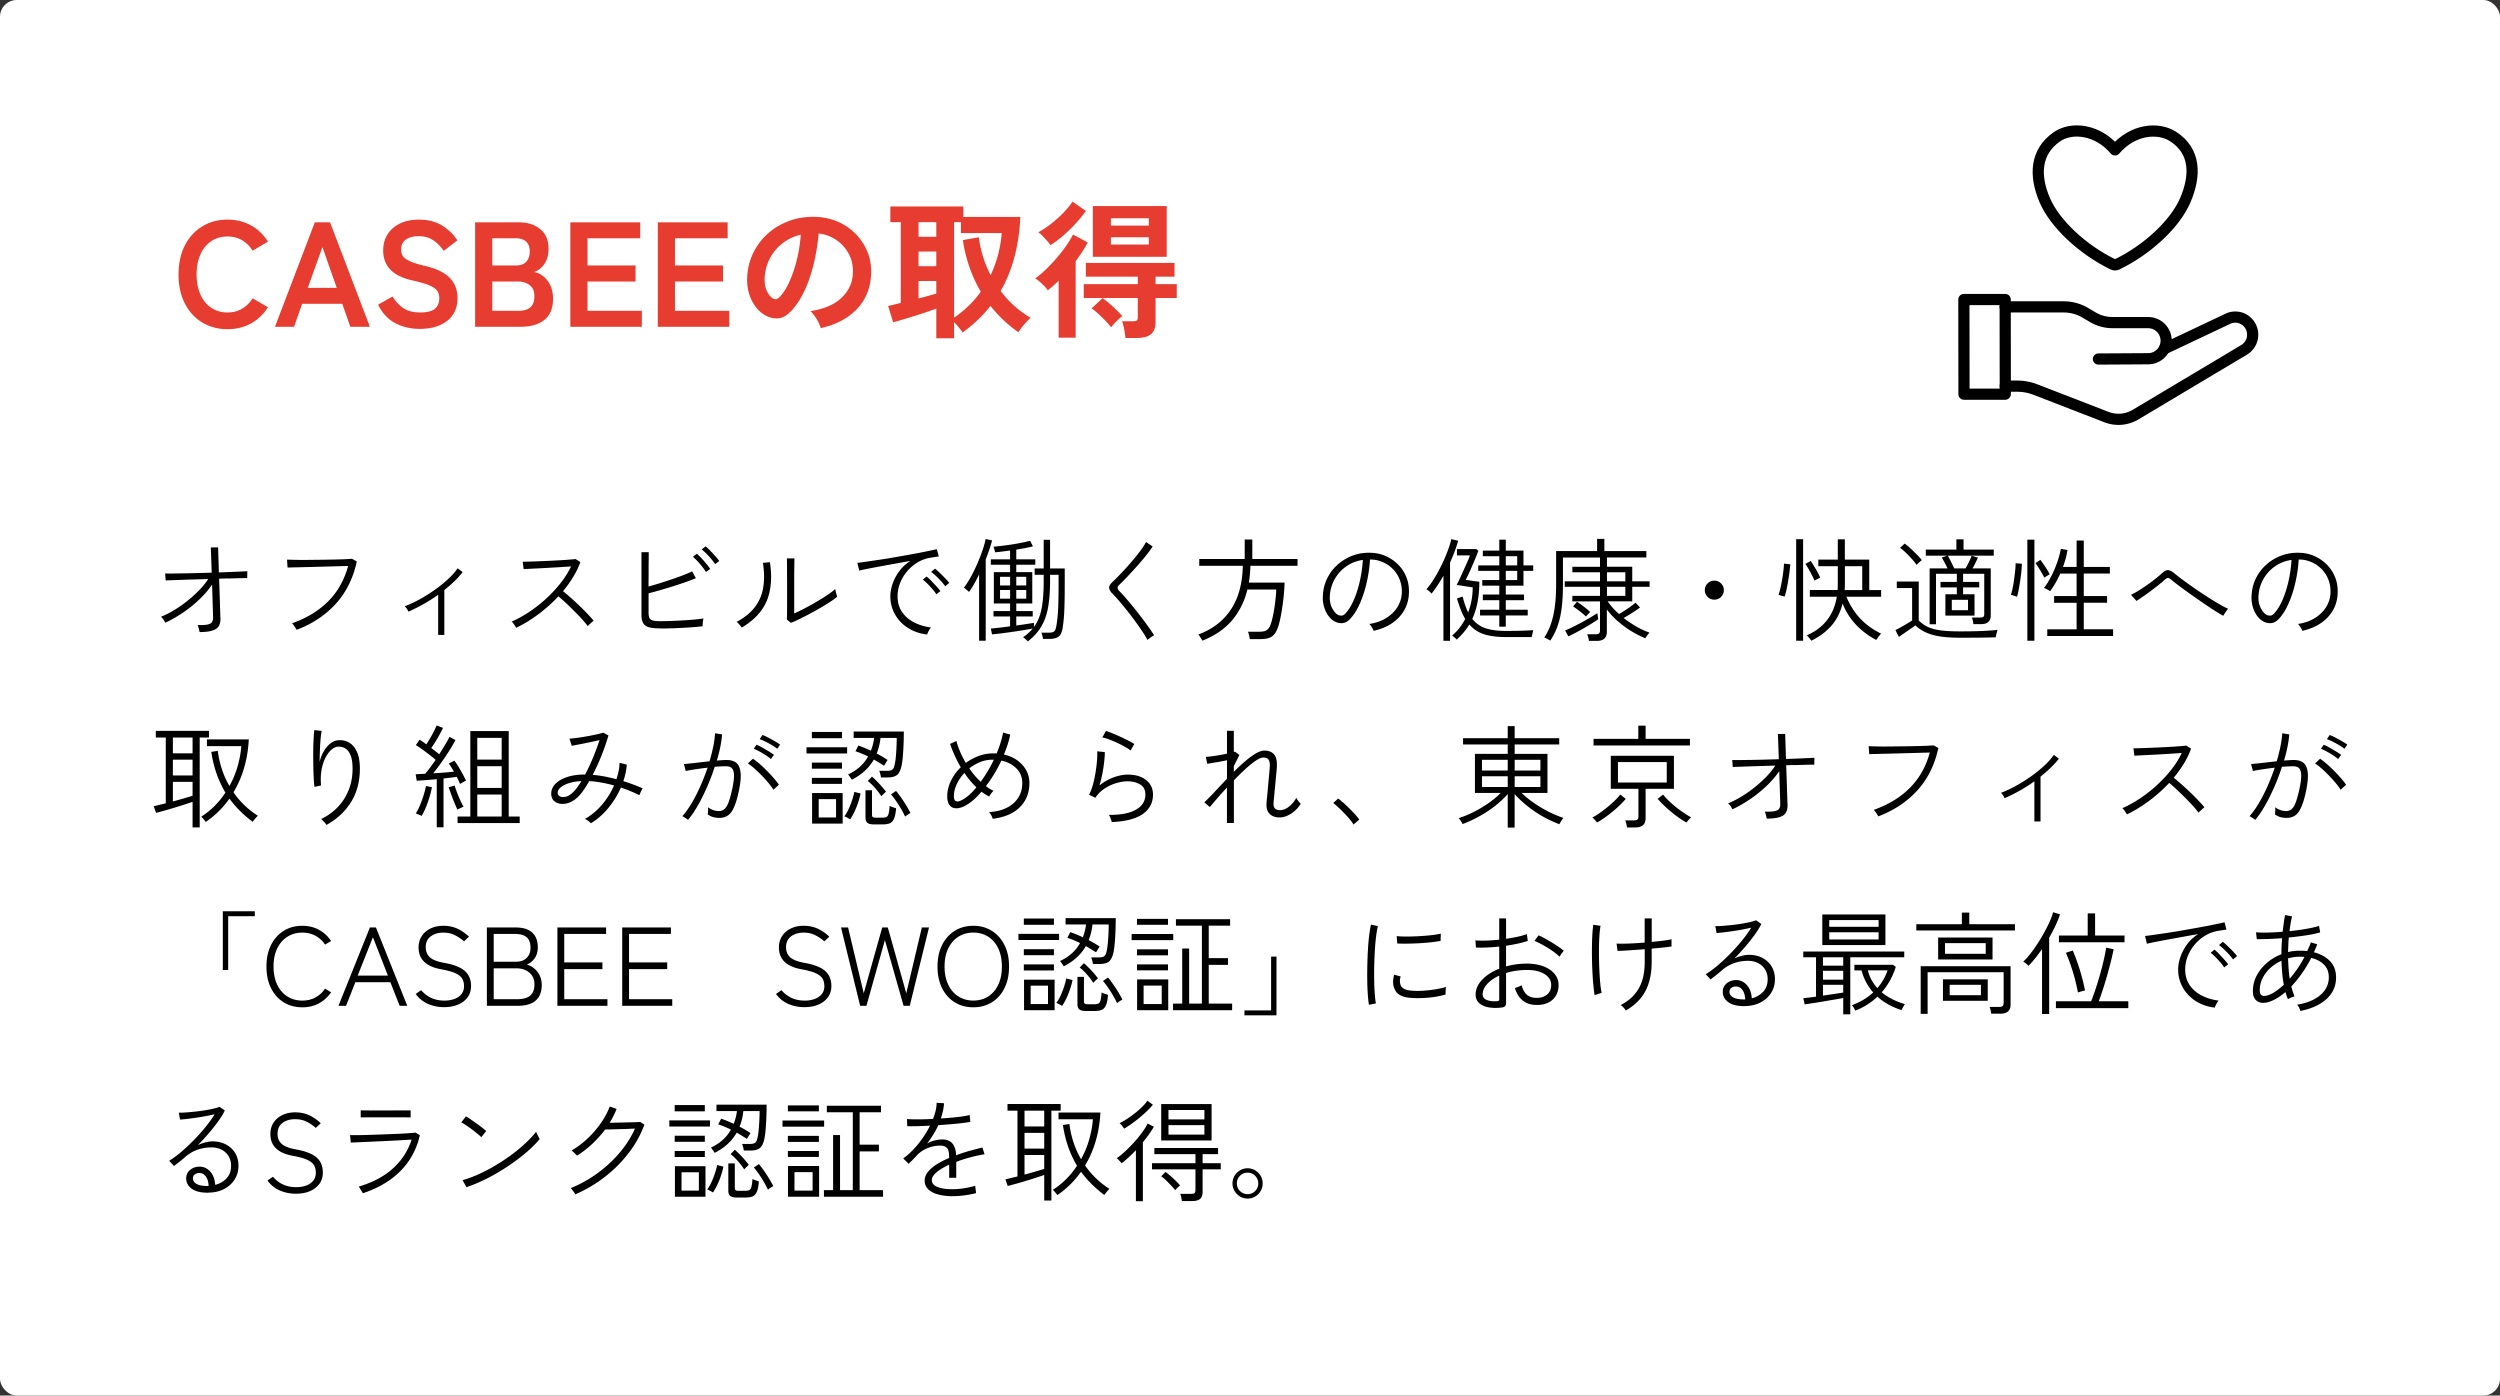
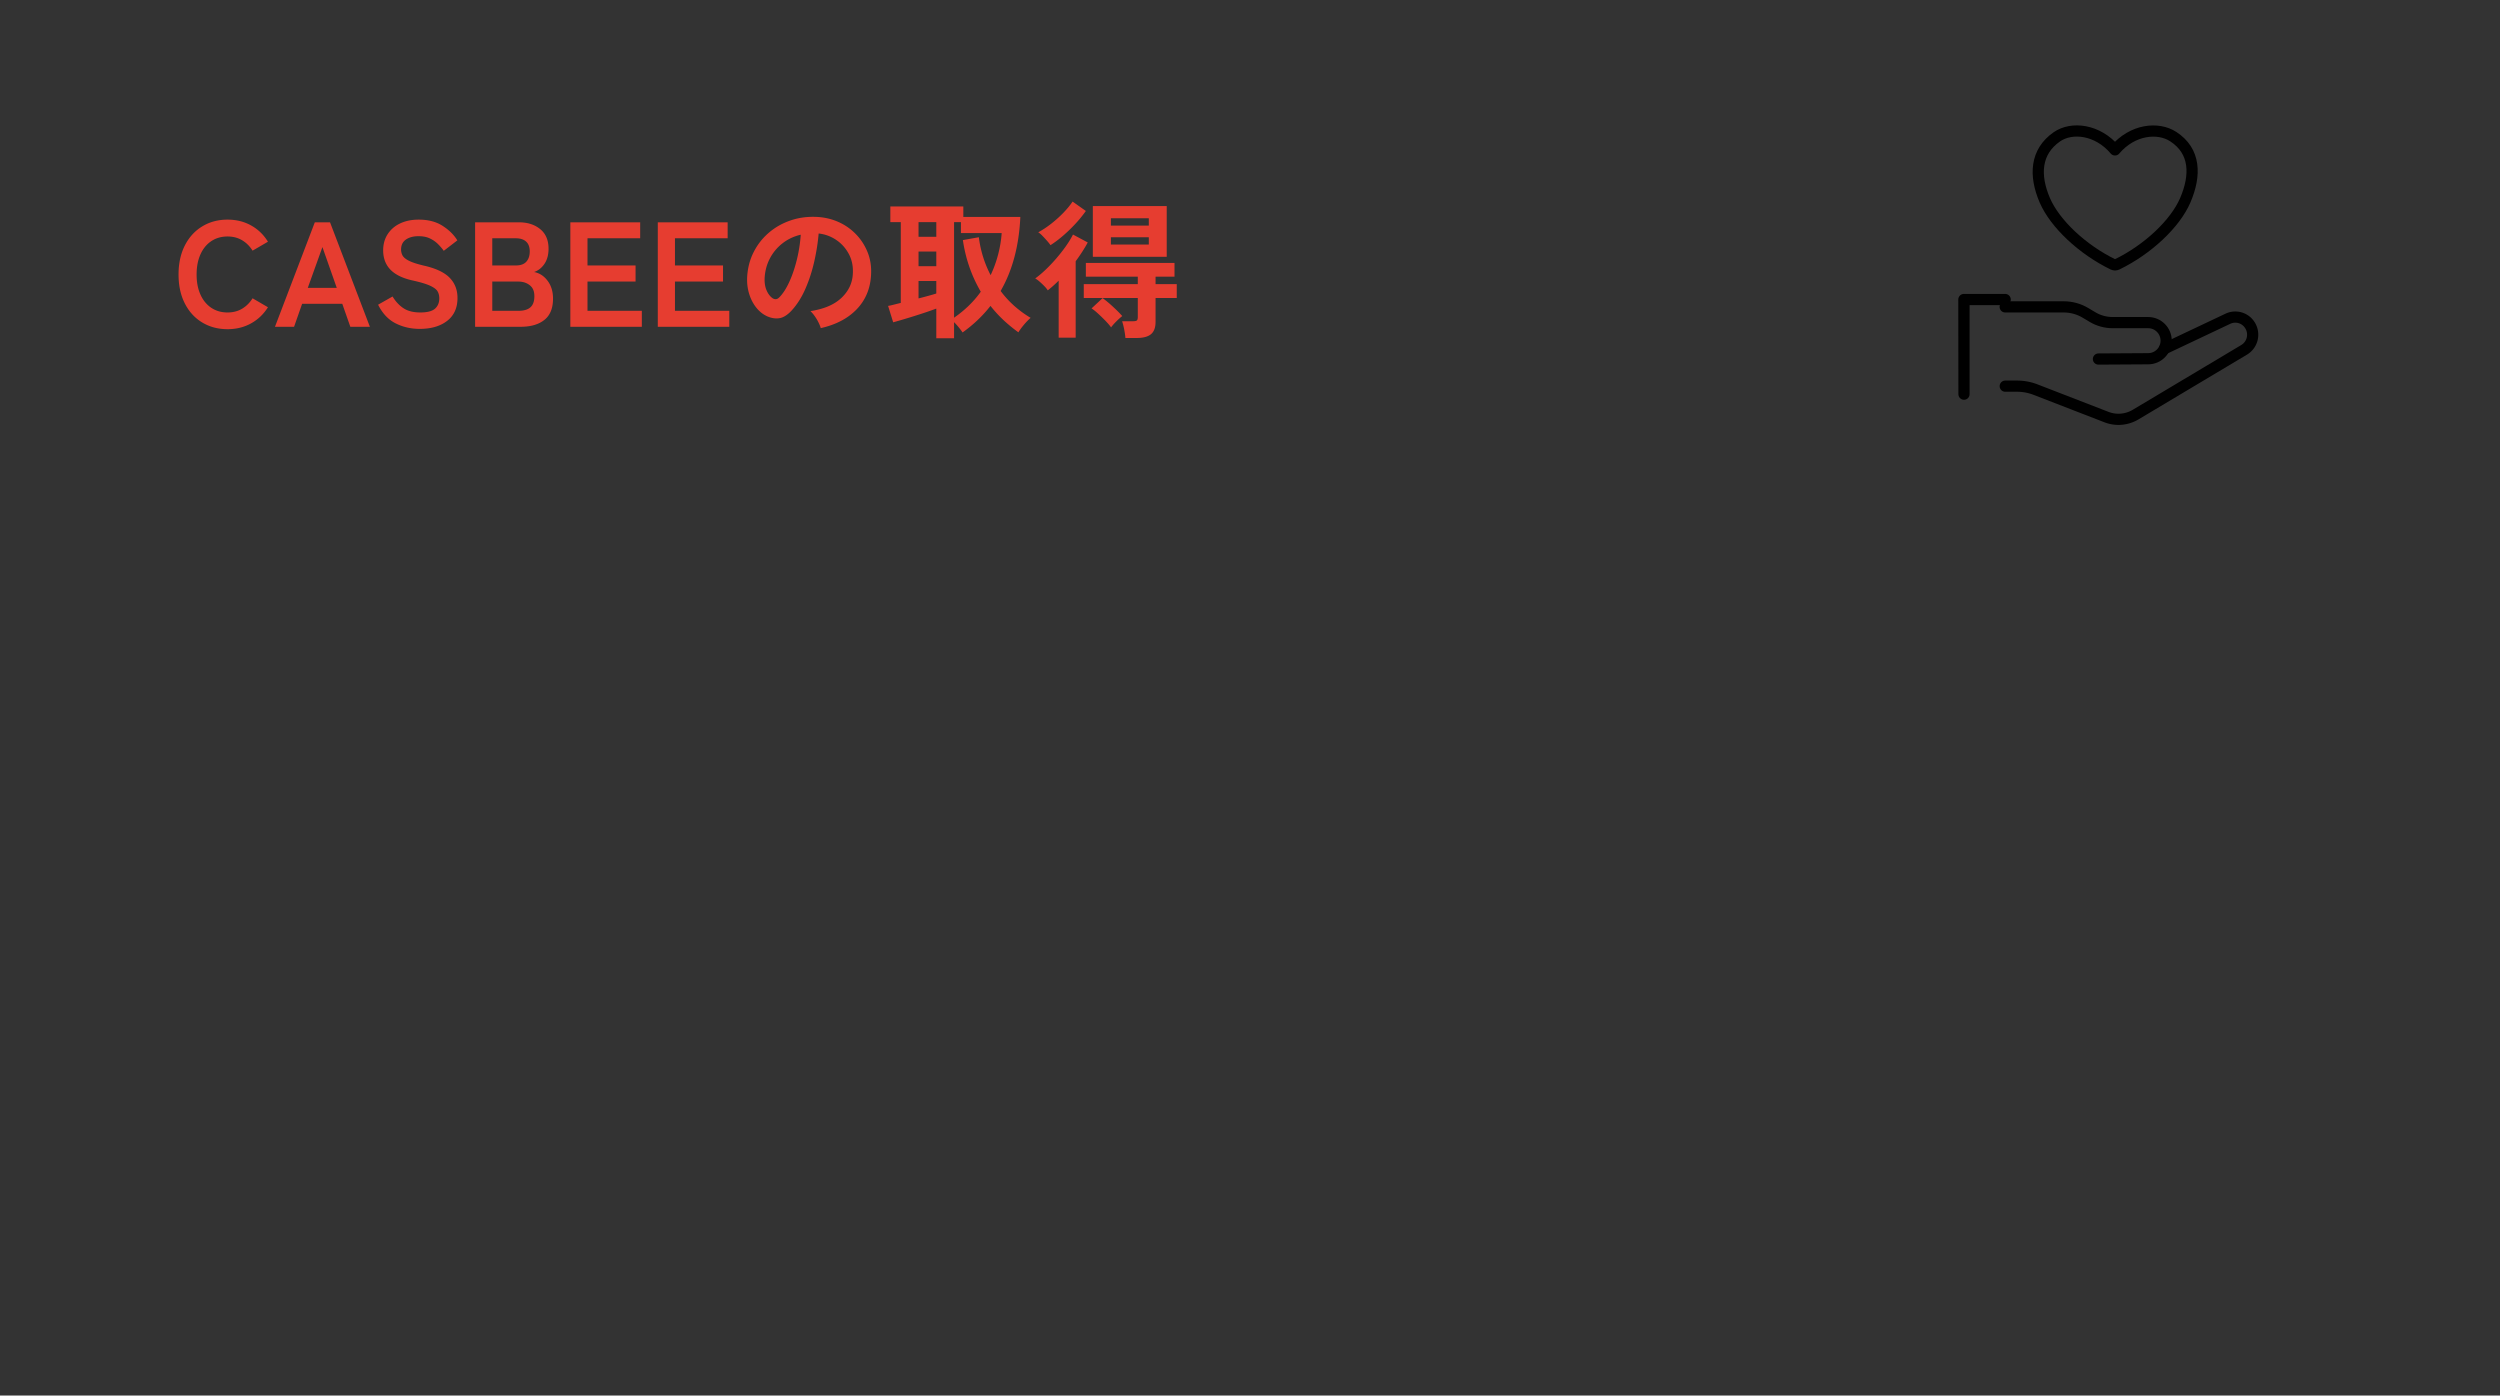
<svg xmlns="http://www.w3.org/2000/svg" id="_レイヤー_2" data-name="レイヤー 2" width="670" height="374">
  <rect width="100%" height="100%" fill="#333333" stroke="none" />
  <defs>
    <style>.cls-4{fill:none;stroke:#000;stroke-linecap:round;stroke-linejoin:round;stroke-width:3px}</style>
  </defs>
  <g id="design">
-     <rect width="670" height="374" rx="4.49" ry="4.49" fill="#fff" stroke-width="0" />
-     <path d="M53.5 169.41c-.06-.28-.13-.61-.23-.98-.09-.37-.19-.67-.31-.92 1.14.04 2.01 0 2.61-.12.6-.12 1.01-.34 1.23-.66s.32-.74.3-1.26c0-.28-.02-.86-.04-1.74-.03-.88-.07-1.94-.1-3.18-.04-1.24-.08-2.53-.12-3.87-.98 1.42-2.16 2.78-3.52 4.07-1.37 1.29-2.83 2.46-4.38 3.5s-3.09 1.92-4.63 2.64c-.14-.28-.31-.57-.52-.87-.21-.3-.43-.54-.65-.72 1.1-.44 2.24-1.01 3.44-1.73a32.48 32.48 0 003.51-2.43 34.23 34.23 0 003.21-2.88c.99-1.01 1.82-2.03 2.5-3.08l-4.05.12c-1.32.04-2.52.08-3.6.12-1.08.04-1.96.07-2.62.09-.67.02-1.05.04-1.12.06l-.15-1.89c.44.02 1.09.03 1.95.02.86 0 1.86-.03 3-.04 1.14-.02 2.35-.04 3.65-.08s2.58-.07 3.88-.11l-.24-6.75 1.95-.03.21 6.72c1.66-.06 3.17-.12 4.54-.18s2.4-.11 3.08-.15l-.03 1.86c-.08-.02-.55-.02-1.41 0-.86.02-1.94.05-3.24.09-.46 0-.93 0-1.41.01-.48.01-.97.03-1.47.04l.12 3.42c.04 1.14.07 2.2.1 3.18s.05 1.81.08 2.49c.02.68.04 1.14.06 1.38.06 1.46-.34 2.46-1.21 3.01s-2.31.83-4.33.83zm25.98-.63c-.04-.1-.14-.27-.29-.51s-.31-.48-.5-.73c-.18-.25-.32-.42-.42-.5 3.88-1.36 7.1-3.31 9.65-5.85 2.55-2.54 4.34-5.71 5.39-9.51-.8.02-1.8.04-2.99.08s-2.45.07-3.78.1c-1.33.04-2.62.08-3.89.11-1.26.03-2.38.05-3.38.08-.99.02-1.72.04-2.2.06l-.15-2.13c.46.02 1.15.04 2.06.06.91.02 1.95.03 3.13.02s2.4-.03 3.65-.04 2.46-.04 3.62-.06c1.16-.02 2.18-.05 3.06-.09.88-.04 1.51-.08 1.89-.12l1.29.72c-.98 4.52-2.86 8.31-5.64 11.36-2.78 3.05-6.28 5.38-10.5 6.97zm37.95 1.38v-10.77c-1.28.92-2.6 1.76-3.96 2.52a49.74 49.74 0 01-3.99 2.01c-.12-.24-.27-.5-.45-.78s-.37-.5-.57-.66c1.24-.46 2.54-1.06 3.9-1.8 1.36-.74 2.7-1.58 4.02-2.5a34.65 34.65 0 003.61-2.9c1.09-1 1.98-1.99 2.66-2.97l1.35 1.02c-.66.84-1.41 1.67-2.25 2.47-.84.81-1.73 1.59-2.67 2.33v12.03h-1.65zm20.91-1.92c-.06-.1-.16-.27-.31-.5-.15-.23-.31-.46-.48-.69-.17-.23-.31-.38-.44-.46 1.56-.68 3.13-1.54 4.71-2.59a36.93 36.93 0 004.51-3.54c1.43-1.31 2.73-2.7 3.89-4.17 1.16-1.47 2.1-2.96 2.82-4.49-.86.06-1.88.12-3.04.2-1.17.07-2.38.14-3.62.21s-2.4.13-3.46.18c-1.07.05-1.94.1-2.59.13l-.24-1.98c.46 0 1.17-.01 2.12-.04a323.084 323.084 0 006.79-.29c1.18-.06 2.24-.12 3.18-.2.94-.07 1.63-.13 2.07-.19l1.29.81a22.05 22.05 0 01-1.92 3.99c-.8 1.32-1.71 2.59-2.73 3.81.64.52 1.35 1.12 2.11 1.8a71.804 71.804 0 014.45 4.28c.66.69 1.21 1.3 1.65 1.84-.12.08-.29.21-.5.41s-.42.38-.63.57c-.21.19-.37.35-.46.47-.4-.56-.92-1.19-1.56-1.89s-1.33-1.42-2.07-2.16c-.74-.74-1.48-1.46-2.22-2.15-.74-.69-1.41-1.28-2.01-1.79-1.66 1.78-3.48 3.4-5.44 4.86-1.97 1.46-3.93 2.65-5.87 3.57zm38.82.18c-1.28 0-2.3-.09-3.07-.27-.77-.18-1.33-.54-1.67-1.08-.34-.54-.51-1.33-.51-2.37v-16.71h1.95c0 .5 0 1.13-.01 1.89s-.02 1.58-.02 2.44 0 1.73-.01 2.58c-.01.85-.01 1.62-.01 2.29.86-.24 1.82-.52 2.89-.85s2.15-.68 3.24-1.05 2.12-.74 3.09-1.11c.97-.37 1.79-.72 2.45-1.06l1.02 1.83c-.76.32-1.67.67-2.71 1.04-1.05.37-2.17.74-3.34 1.11-1.18.37-2.34.72-3.48 1.05s-2.19.62-3.15.86v5.22c0 .62.08 1.09.24 1.41.16.32.47.54.94.66s1.14.18 2.02.18 1.78-.02 2.82-.06 2.09-.09 3.15-.15 2.07-.13 3.04-.22c.97-.09 1.8-.19 2.5-.29-.04.12-.08.33-.12.62s-.07.58-.09.87c-.02.29-.03.49-.03.59-.98.12-2.13.22-3.45.31-1.32.09-2.65.16-4 .21-1.35.05-2.58.08-3.68.08zm12.03-15.12c-.24-.42-.57-.89-.98-1.41-.41-.52-.84-1.02-1.29-1.5-.45-.48-.86-.87-1.21-1.17l1.05-.81c.34.28.75.67 1.22 1.18s.92 1.03 1.36 1.56c.44.53.77.98.99 1.34l-1.14.81zm2.46-2.1c-.26-.42-.6-.88-1.02-1.38s-.86-.98-1.32-1.44c-.46-.46-.88-.84-1.26-1.14l1.05-.81c.34.26.75.64 1.23 1.14.48.5.95 1 1.4 1.51.45.51.79.93 1.03 1.27l-1.11.84zm7.15 16.98c-.06-.1-.18-.25-.36-.46s-.37-.42-.55-.63c-.19-.21-.35-.35-.46-.43 2.16-1.16 3.81-2.52 4.96-4.07 1.15-1.55 1.88-3.3 2.17-5.26.3-1.96.27-4.12-.09-6.48l1.86-.18c.62 3.96.35 7.37-.79 10.23-1.15 2.86-3.4 5.29-6.74 7.29zm13.17-1.26l-1.08-.87c.02-.3.03-.83.04-1.58 0-.75.01-1.59.01-2.54v-5.01c0-.74 0-1.56-.01-2.47-.01-.91-.01-1.79-.01-2.66s-.01-1.57-.03-2.13h2.01c0 .3 0 .75-.01 1.33l-.03 1.96c-.01.72-.01 1.42-.01 2.12v9.32c.84-.36 1.79-.82 2.87-1.38 1.07-.56 2.14-1.16 3.22-1.8 1.08-.64 2.06-1.25 2.94-1.84.88-.59 1.54-1.11 1.98-1.54 0 .14.04.37.11.67.07.31.15.6.24.88s.15.46.17.54c-.52.44-1.18.92-1.98 1.44-.8.52-1.67 1.05-2.62 1.6-.95.55-1.9 1.08-2.86 1.59s-1.87.97-2.71 1.38c-.85.41-1.58.73-2.21.97zm36.48 3.12c-1.92-.22-3.62-.8-5.1-1.74-1.48-.94-2.64-2.15-3.48-3.63-.84-1.48-1.26-3.1-1.26-4.86 0-1.02.19-2.1.57-3.25.38-1.15.96-2.27 1.76-3.38.79-1.1 1.8-2.05 3.04-2.85-1.28.22-2.61.46-3.97.71l-3.96.72c-1.27.23-2.41.45-3.42.65-1.01.2-1.79.37-2.35.51l-.51-2.07c.66-.08 1.54-.2 2.66-.36 1.11-.16 2.35-.34 3.73-.55s2.8-.44 4.28-.71c1.47-.26 2.89-.51 4.26-.76 1.37-.25 2.61-.49 3.72-.72 1.11-.23 2-.42 2.66-.58l.51 1.95-.97.15c-.39.06-.84.13-1.34.21-1.2.2-2.33.62-3.39 1.26s-1.99 1.44-2.79 2.38c-.8.95-1.42 2-1.88 3.15a9.643 9.643 0 00-.67 3.55c0 1.64.41 3.05 1.23 4.23s1.91 2.11 3.27 2.79 2.85 1.12 4.47 1.32c-.22.24-.43.55-.63.93s-.34.7-.42.96zm2.49-10.77c-.26-.42-.6-.88-1.04-1.38-.43-.5-.88-.98-1.33-1.44-.46-.46-.88-.83-1.26-1.11l1.02-.84c.34.26.75.64 1.23 1.14.48.5.95 1 1.41 1.51.46.51.81.94 1.05 1.28l-1.08.84zm2.37-2.16c-.28-.4-.64-.84-1.08-1.33-.44-.49-.9-.96-1.38-1.41-.48-.45-.91-.82-1.29-1.1l1.02-.87c.34.26.76.63 1.26 1.11s.99.96 1.46 1.46c.47.49.84.91 1.1 1.25l-1.08.9zm9.09 14.61v-17.79c-.44.92-.89 1.79-1.35 2.6-.46.81-.91 1.51-1.35 2.11-.04-.06-.16-.17-.36-.33-.2-.16-.4-.33-.6-.5-.2-.17-.34-.27-.42-.31.6-.76 1.21-1.71 1.84-2.85.63-1.14 1.22-2.34 1.76-3.59s1.01-2.46 1.41-3.63c.4-1.17.67-2.17.81-2.99l1.74.39c-.2.76-.45 1.58-.74 2.45-.29.87-.62 1.75-.97 2.65v21.78h-1.77zm13.05.18c-.06-.08-.18-.21-.36-.38s-.36-.33-.54-.48-.31-.24-.39-.25c.52-.36.99-.73 1.42-1.11.43-.38.83-.79 1.18-1.23a122.556 122.556 0 01-5.38.88c-1.05.15-2.06.29-3.03.41-.97.12-1.8.21-2.48.27l-.33-1.56c.52-.04 1.25-.11 2.19-.22s1.93-.23 2.97-.38v-2.64h-4.44v-1.44h4.44v-2.04h-4.35v-8.4h4.35v-1.98h-5.16v-1.44h5.16v-2.37c-.74.1-1.46.19-2.16.28-.7.09-1.32.16-1.86.2 0-.08-.03-.22-.09-.43s-.12-.42-.18-.65c-.06-.22-.11-.36-.15-.42a79.765 79.765 0 005.15-.64c.95-.15 1.84-.31 2.66-.48.82-.17 1.48-.33 1.98-.49l.78 1.5c-.56.16-1.23.31-2.01.46-.78.15-1.6.29-2.46.43v2.61h5.1v1.44h-5.1v1.98h4.29v8.4h-4.29v2.04h4.41v1.44h-4.41v2.43c1-.14 1.93-.27 2.79-.41.86-.13 1.51-.23 1.95-.31v1.11c.98-1.32 1.66-2.95 2.04-4.89.38-1.94.57-4.41.57-7.41v-1.68h-2.43v-1.71h2.43v-7.68h1.71v7.68h3.93v3.51c0 1.82 0 3.36-.03 4.62-.02 1.26-.05 2.33-.09 3.2a41.306 41.306 0 01-.36 4.06c-.16 1.38-.51 2.31-1.06 2.79s-1.46.72-2.71.72h-1.56c-.04-.24-.1-.54-.18-.89-.08-.35-.17-.61-.27-.79h1.92c.54 0 .95-.06 1.23-.18s.48-.34.61-.66.24-.78.32-1.38c.08-.52.15-1.07.22-1.65s.12-1.28.17-2.1.08-1.86.1-3.11c.03-1.25.04-2.79.04-4.63v-1.8h-2.28v1.68c0 2.78-.19 5.16-.55 7.14-.37 1.98-.99 3.69-1.86 5.13-.87 1.44-2.06 2.74-3.56 3.9zm-7.44-15h2.7v-2.31h-2.7v2.31zm0 3.54h2.7v-2.31h-2.7v2.31zm4.35-3.54h2.67v-2.31h-2.67v2.31zm0 3.54h2.67v-2.31h-2.67v2.31zm35.16 11.07c-.34-.66-.79-1.42-1.36-2.26-.57-.85-1.2-1.75-1.88-2.69-.68-.94-1.39-1.87-2.12-2.79-.73-.92-1.43-1.77-2.1-2.56s-1.27-1.46-1.82-2c-.68-.68-1.01-1.25-1-1.73 0-.47.38-1.04 1.12-1.72.68-.64 1.44-1.41 2.29-2.31.85-.9 1.71-1.85 2.56-2.85s1.64-1.96 2.34-2.89 1.23-1.75 1.59-2.45l1.77 1.2c-.44.68-1.02 1.48-1.74 2.38-.72.91-1.51 1.84-2.37 2.81-.86.96-1.71 1.88-2.54 2.76s-1.57 1.63-2.23 2.25c-.34.3-.51.58-.51.85s.16.58.48.92c.56.56 1.18 1.24 1.86 2.03s1.38 1.63 2.1 2.52c.72.89 1.42 1.79 2.1 2.69.68.9 1.3 1.75 1.86 2.54s1.02 1.47 1.38 2.05c-.12.04-.31.15-.57.33s-.51.36-.75.54c-.24.18-.4.31-.48.39zm14.73.21c-.04-.1-.13-.26-.29-.5s-.3-.46-.45-.71c-.15-.24-.28-.39-.38-.45 3.82-1.42 6.74-3.67 8.77-6.74s3.08-6.96 3.17-11.68H321.4v-1.83h12.18v-5.22h2.04v5.22h12.12v1.83h-12.63c-.02.78-.07 1.54-.14 2.29s-.16 1.48-.28 2.21h9.57c-.02.94-.08 1.96-.18 3.07-.1 1.11-.23 2.21-.39 3.3-.16 1.09-.33 2.11-.53 3.07s-.4 1.76-.61 2.4c-.3.86-.65 1.53-1.05 2.01s-.89.81-1.48 1-1.35.29-2.27.29h-2.82c-.02-.28-.08-.63-.18-1.05s-.2-.73-.3-.93h3.06c.94 0 1.62-.16 2.04-.47.42-.31.76-.83 1.02-1.58.2-.58.38-1.26.55-2.05.17-.79.32-1.62.45-2.5s.24-1.73.32-2.55c.08-.82.13-1.54.15-2.16h-7.74c-.76 3.14-2.11 5.87-4.05 8.19-1.94 2.32-4.61 4.16-8.01 5.52zm45.87-2.67c-.08-.26-.24-.58-.48-.96s-.46-.67-.66-.87c1.74-.26 3.25-.79 4.53-1.59 1.28-.8 2.28-1.78 3-2.94.72-1.16 1.11-2.4 1.17-3.72.06-1.24-.11-2.39-.5-3.46a8.273 8.273 0 00-1.71-2.82 8.41 8.41 0 00-2.64-1.93 8.508 8.508 0 00-3.25-.81h-.42a37.23 37.23 0 01-.87 6.09c-.46 2.02-1.05 3.88-1.79 5.57-.73 1.69-1.59 3.08-2.59 4.18-.58.64-1.19 1.03-1.83 1.16-.64.13-1.31.06-2.01-.22-.68-.28-1.3-.76-1.86-1.44-.56-.68-.99-1.5-1.3-2.47-.31-.97-.44-2.03-.38-3.17.08-1.7.47-3.26 1.19-4.7.71-1.43 1.66-2.67 2.87-3.72 1.2-1.05 2.57-1.85 4.12-2.4 1.55-.55 3.2-.77 4.96-.67 1.34.06 2.62.37 3.84.93 1.22.56 2.3 1.32 3.25 2.28.95.96 1.68 2.1 2.19 3.41s.72 2.75.64 4.33c-.12 2.46-1.01 4.57-2.66 6.33s-3.92 2.97-6.83 3.63zm-9.48-4.23c.26.12.56.17.9.16.34 0 .68-.19 1.02-.55.84-.9 1.59-2.1 2.25-3.62.66-1.51 1.2-3.19 1.62-5.05.42-1.86.69-3.76.81-5.7-1.66.24-3.14.82-4.44 1.73-1.3.91-2.33 2.05-3.1 3.42s-1.21 2.88-1.31 4.51c-.06 1.26.15 2.34.62 3.25.47.91 1.02 1.53 1.63 1.85zm28.2 6.9v-17.43c-.52.92-1.05 1.79-1.59 2.61-.54.82-1.07 1.55-1.59 2.19-.14-.18-.36-.39-.64-.64-.29-.25-.54-.43-.74-.53.66-.74 1.34-1.68 2.06-2.83.71-1.15 1.38-2.38 2.01-3.67.63-1.3 1.17-2.56 1.63-3.78.46-1.22.78-2.27.96-3.15l1.83.42c-.22.88-.52 1.82-.9 2.82-.38 1-.8 2.02-1.26 3.06v20.94h-1.77zm3.57-.3c-.06-.08-.18-.2-.36-.36-.18-.16-.36-.31-.53-.46-.17-.15-.29-.24-.38-.25 1.44-1.2 2.62-2.69 3.54-4.47-.44-.72-.83-1.54-1.18-2.45-.35-.91-.7-1.92-1.04-3.04l1.53-.51c.42 1.68.91 3.1 1.47 4.26.8-2.06 1.21-4.3 1.23-6.72l-4.29-.66c.22-.42.5-.99.83-1.7.33-.71.67-1.46 1.03-2.26.36-.8.7-1.56 1.01-2.26.31-.71.54-1.28.67-1.7h-3.48v-1.68h5.19l.54.48c-.2.56-.45 1.2-.75 1.92s-.61 1.45-.93 2.19c-.32.74-.63 1.43-.93 2.07-.3.64-.56 1.17-.78 1.59l3.66.51c0 2.06-.17 3.91-.5 5.55s-.79 3.11-1.39 4.41c.98 1.22 2.2 2.06 3.64 2.52 1.45.46 3.23.69 5.33.69 1.64 0 3.09-.02 4.36-.06 1.27-.04 2.27-.09 3.01-.15-.02.08-.06.25-.12.52l-.18.81c-.06.27-.1.44-.12.52h-6.96c-2.3 0-4.23-.25-5.79-.75a8.666 8.666 0 01-3.96-2.61c-.46.76-.98 1.47-1.54 2.14-.57.67-1.19 1.31-1.85 1.91zm11.4-3.48v-3h-5.16v-1.53h5.16v-2.55h-4.41v-1.53h4.41v-2.37h-4.56v-1.5h4.56V153h-5.64v-1.47h5.64v-2.46h-4.41v-1.5h4.41v-2.94h1.74v2.94h4.74v3.96h2.61V153h-2.61v3.96h-4.74v2.37h4.89v1.53h-4.89v2.55h5.88v1.53h-5.88v3h-1.74zm1.74-16.41h3.06v-2.46h-3.06v2.46zm0 3.93h3.06V153h-3.06v2.46zm22.29 16.29c-.04-.26-.11-.57-.2-.93-.09-.36-.19-.64-.29-.84h2.31c.4 0 .69-.08.87-.22.18-.15.27-.42.27-.79v-7.8h-7.41v-1.47h7.41v-2.43h-9.45v-1.47h9.45v-2.43h-7.41v-1.47h7.41v-2.49h-9.93v7.17c0 2.38-.11 4.46-.33 6.25-.22 1.79-.58 3.4-1.07 4.82-.49 1.42-1.15 2.76-1.99 4.02-.08-.04-.24-.12-.47-.26-.23-.13-.46-.25-.69-.38-.23-.12-.38-.18-.46-.18 1.08-1.58 1.88-3.52 2.4-5.82.52-2.3.78-5.09.78-8.37v-8.97h10.98v-3.27h1.95v3.27h11.25v1.71h-10.56v2.49h6.78v3.9h4.65v1.47h-4.65v3.9h-6.6c.42.58.88 1.16 1.39 1.74s1.07 1.13 1.67 1.65c.4-.22.87-.5 1.41-.85.54-.35 1.08-.72 1.63-1.11.55-.39 1.01-.75 1.39-1.07l1.2 1.29c-.34.26-.76.56-1.28.9-.51.34-1.03.67-1.58 1-.54.33-1.05.63-1.53.92 1.06.82 2.17 1.57 3.34 2.25 1.17.68 2.36 1.23 3.58 1.65-.08.08-.2.23-.36.44-.16.21-.32.42-.47.63-.15.21-.25.36-.28.46-1.14-.46-2.34-1.06-3.59-1.81s-2.46-1.62-3.63-2.62-2.2-2.1-3.1-3.3v6c0 1.62-.9 2.43-2.7 2.43h-2.13zm-5.52-1.2l-.87-1.59c.58-.24 1.26-.54 2.03-.92s1.56-.78 2.37-1.21 1.58-.88 2.33-1.32c.74-.44 1.37-.83 1.89-1.17l.27 1.62a70.904 70.904 0 01-3.81 2.37 64.444 64.444 0 01-4.2 2.22zm4.74-5.31c-.44-.42-1-.9-1.68-1.43-.68-.53-1.28-.96-1.8-1.27l1.05-1.26c.52.32 1.11.74 1.77 1.25.66.51 1.25 1 1.77 1.48-.18.18-.39.39-.62.63-.23.24-.39.44-.5.6zm5.61-9.45h4.92v-2.43h-4.92v2.43zm0 3.9h4.92v-2.43h-4.92v2.43zm28.77 1.02c-.7 0-1.3-.25-1.8-.75s-.75-1.1-.75-1.8.25-1.3.75-1.8 1.1-.75 1.8-.75 1.3.25 1.8.75.75 1.1.75 1.8-.25 1.3-.75 1.8-1.1.75-1.8.75zm18.82-.81c-.06-.04-.21-.09-.45-.15-.24-.06-.48-.12-.71-.2s-.39-.11-.46-.11c.18-.48.35-1.07.51-1.78s.31-1.46.45-2.26c.14-.8.25-1.58.34-2.34.09-.76.15-1.43.17-2.01l1.68.18c-.04.62-.11 1.32-.21 2.1-.1.78-.22 1.58-.36 2.42s-.29 1.6-.45 2.33c-.16.72-.33 1.33-.51 1.83zm3.11 11.82v-27.21h1.86v27.21h-1.86zm4.9-16.14c-.16-.4-.38-.87-.66-1.41s-.58-1.08-.88-1.63c-.31-.55-.61-1.02-.88-1.4l1.41-.81c.5.74.99 1.53 1.48 2.37.49.84.84 1.54 1.07 2.1l-1.53.78zm-.81 16.14c-.06-.08-.17-.22-.33-.42s-.33-.41-.51-.62a2.5 2.5 0 00-.42-.41c2.32-1 4.14-2.37 5.48-4.11 1.33-1.74 2.19-3.82 2.59-6.24h-7.23v-1.8h7.44c.02-.26.03-.53.04-.79 0-.27.01-.54.01-.79v-4.8h-5.22v-1.77h5.22v-5.43h1.89v5.43h6.54v8.16h3.18v1.8h-9.3c.9 2.18 2.1 4.09 3.6 5.73 1.5 1.64 3.41 3.03 5.73 4.17-.1.06-.25.21-.44.45-.19.24-.37.48-.54.72-.17.24-.29.41-.35.51a20.26 20.26 0 01-5.34-3.99c-1.58-1.64-2.81-3.57-3.69-5.79-.58 2.38-1.59 4.38-3.02 5.99-1.43 1.61-3.21 2.94-5.36 4zm8.91-13.59h4.71v-6.39h-4.65v4.8c0 .26 0 .52-.02.79 0 .27-.03.54-.04.79zm30.9 12.78c-2 0-3.74-.11-5.21-.33-1.47-.22-2.75-.57-3.83-1.05-1.08-.48-2.05-1.12-2.91-1.92-.34.24-.79.56-1.35.95-.56.39-1.12.78-1.68 1.16-.56.38-1.02.71-1.38.99l-.93-1.86c.34-.16.79-.39 1.37-.71.57-.31 1.14-.64 1.72-.99.58-.35 1.04-.64 1.38-.88v-8.67h-4.11v-1.74h5.88v10.41c.74.76 1.58 1.36 2.54 1.79.95.43 2.11.73 3.48.9 1.37.17 3.04.25 5.02.25 2.28 0 4.22-.03 5.83-.1 1.61-.07 3.03-.17 4.25-.29-.02.08-.07.26-.15.54-.08.28-.16.56-.22.86-.07.29-.1.48-.1.58-.58.02-1.38.04-2.39.06-1.01.02-2.14.04-3.38.04-1.24 0-2.52.02-3.84.02zm-11.61-19.5c-.32-.48-.74-1.01-1.26-1.59-.52-.58-1.06-1.14-1.62-1.68s-1.08-.98-1.56-1.32l1.23-1.14c.5.36 1.04.81 1.6 1.33.57.53 1.12 1.07 1.67 1.62.54.55.98 1.04 1.32 1.49-.06.04-.2.16-.41.34-.21.19-.41.38-.6.55s-.31.31-.38.39zm3.48 15.9v-14.97h4.8c-.22-.48-.48-1-.78-1.56-.3-.56-.56-1.01-.78-1.35l1.47-.51h-5.73v-1.62h8.19v-2.76h1.92v2.76h8.1v1.62H522c.16.24.35.57.55.99.21.42.43.85.65 1.3s.4.83.54 1.12h3.03a22.485 22.485 0 001.21-2.37c.19-.42.33-.76.41-1.02l1.71.51c-.2.42-.43.9-.69 1.42-.26.53-.52 1.02-.78 1.46h4.89v12.6c0 1.56-.87 2.34-2.61 2.34h-2.04c-.02-.24-.07-.54-.15-.91s-.16-.66-.24-.86h2.22c.4 0 .68-.06.84-.2.16-.13.24-.38.24-.76v-10.77h-5.67v2.19h4.32v1.47h-4.32v1.83h3.06v5.73h-7.8v-5.73h3.06v-1.83h-4.38v-1.47h4.38v-2.19h-5.58v13.53h-1.71zm5.94-3.78h4.35v-2.79h-4.35v2.79zm17.46-3.6c-.06-.04-.21-.09-.45-.17-.24-.07-.48-.14-.71-.22-.23-.08-.38-.12-.46-.12.16-.46.31-1.05.46-1.79.15-.73.29-1.51.4-2.34.12-.83.21-1.62.29-2.38s.11-1.41.11-1.95l1.68.12c-.02.66-.07 1.4-.15 2.22-.08.82-.19 1.65-.32 2.49-.13.84-.27 1.62-.4 2.35-.14.73-.29 1.33-.45 1.79zm2.79 11.79v-27.09h1.89v27.09h-1.89zm4.53-16.92c-.26-.54-.62-1.18-1.06-1.93-.45-.75-.88-1.4-1.3-1.94l1.32-.9c.48.66.96 1.34 1.42 2.04.47.7.83 1.31 1.07 1.83l-1.44.9zm.81 15.66v-1.8h7.86v-7.11h-6.03v-1.8h6.03v-6.03h-4.38c-.4.9-.84 1.75-1.31 2.57-.47.81-.94 1.53-1.42 2.14-.08-.06-.24-.15-.46-.29-.23-.13-.46-.25-.69-.36-.23-.11-.4-.18-.5-.2.48-.6.96-1.32 1.44-2.17s.93-1.76 1.35-2.73c.42-.97.78-1.94 1.08-2.91.3-.97.52-1.87.66-2.69l1.77.33c-.1.74-.26 1.49-.46 2.25-.21.76-.46 1.52-.74 2.28h3.66v-7.08h1.92v7.08h6.99v1.77h-6.99v6.03h6.24v1.8h-6.24v7.11h7.86v1.8h-17.64zm47.16-5.43c-.56-.3-1.3-.74-2.23-1.33s-1.94-1.26-3.03-2.01c-1.09-.75-2.18-1.51-3.27-2.28-1.09-.77-2.09-1.49-3-2.17-.91-.68-1.63-1.24-2.17-1.68-.46-.4-.8-.62-1.02-.67s-.56.12-1.02.53c-.62.56-1.38 1.2-2.29 1.9-.91.71-1.83 1.39-2.76 2.05s-1.75 1.22-2.47 1.68l-1.47-1.65c.54-.24 1.19-.59 1.94-1.05s1.53-.97 2.34-1.54 1.58-1.14 2.29-1.71c.72-.57 1.31-1.07 1.77-1.49.64-.6 1.2-.87 1.68-.81.48.06 1.06.38 1.74.96.48.4 1.17.93 2.05 1.59s1.9 1.38 3.01 2.16c1.12.78 2.26 1.54 3.42 2.29s2.25 1.42 3.27 2.03c1.02.6 1.87 1.04 2.55 1.32-.1.08-.25.25-.43.51-.19.26-.37.52-.54.79-.17.27-.29.46-.35.58zm21.18 4.02c-.08-.26-.24-.58-.48-.96s-.46-.67-.66-.87c1.74-.26 3.25-.79 4.53-1.59 1.28-.8 2.28-1.78 3-2.94.72-1.16 1.11-2.4 1.17-3.72.06-1.24-.11-2.39-.5-3.46a8.273 8.273 0 00-1.71-2.82 8.41 8.41 0 00-2.64-1.93 8.508 8.508 0 00-3.25-.81h-.42a37.23 37.23 0 01-.87 6.09c-.46 2.02-1.05 3.88-1.79 5.57-.73 1.69-1.59 3.08-2.59 4.18-.58.64-1.19 1.03-1.83 1.16-.64.13-1.31.06-2.01-.22-.68-.28-1.3-.76-1.86-1.44-.56-.68-.99-1.5-1.3-2.47-.31-.97-.44-2.03-.38-3.17.08-1.7.47-3.26 1.19-4.7.71-1.43 1.66-2.67 2.87-3.72 1.2-1.05 2.57-1.85 4.12-2.4 1.55-.55 3.21-.77 4.96-.67 1.34.06 2.62.37 3.84.93 1.22.56 2.3 1.32 3.25 2.28.95.96 1.68 2.1 2.19 3.41s.72 2.75.65 4.33c-.12 2.46-1 4.57-2.66 6.33s-3.92 2.97-6.83 3.63zm-9.48-4.23c.26.12.56.17.9.16.34 0 .68-.19 1.02-.55.84-.9 1.59-2.1 2.25-3.62.66-1.51 1.2-3.19 1.62-5.05.42-1.86.69-3.76.81-5.7-1.66.24-3.14.82-4.44 1.73-1.3.91-2.34 2.05-3.11 3.42s-1.21 2.88-1.31 4.51c-.06 1.26.15 2.34.62 3.25.47.91 1.02 1.53 1.63 1.85zM51.61 221.75v-6.87c-.6.22-1.33.47-2.21.75-.87.28-1.78.57-2.73.85-.95.29-1.85.56-2.7.79-.85.24-1.57.43-2.15.57l-.63-1.77c.36-.08.82-.19 1.38-.33.56-.14 1.18-.29 1.86-.45v-17.64h-2.67v-1.77h14.25v1.77h-2.49v24.09H51.6zm-5.28-19.86h5.28v-4.23h-5.28v4.23zm0 5.94h5.28v-4.23h-5.28v4.23zm0 6.96c1.04-.28 2.04-.56 3-.84.96-.28 1.72-.51 2.28-.69v-3.72h-5.28v5.25zm8.82 5.49c-.04-.06-.15-.19-.31-.4s-.34-.42-.52-.62a3.4 3.4 0 00-.39-.39c1.34-.86 2.55-1.83 3.63-2.92 1.08-1.09 2.03-2.27 2.85-3.53-.92-1.54-1.7-3.21-2.34-5.01-.64-1.8-1.12-3.77-1.44-5.91l1.74-.27c.22 1.74.6 3.4 1.12 4.98s1.19 3.06 2 4.44c.94-1.68 1.67-3.44 2.19-5.27s.85-3.63.99-5.42h-9.21v-1.8h11.22c-.14 2.68-.55 5.21-1.25 7.59-.69 2.38-1.65 4.58-2.86 6.6 1.78 2.54 3.96 4.63 6.54 6.27-.1.08-.25.24-.45.46-.2.23-.39.46-.57.69-.18.23-.3.39-.36.49-1.2-.9-2.32-1.86-3.36-2.89s-2-2.14-2.88-3.34a25.035 25.035 0 01-6.33 6.24zm32.33.81c-.16-.28-.38-.57-.65-.86s-.52-.54-.77-.73c1.72-.82 3.21-1.89 4.47-3.21 1.26-1.32 2.23-2.84 2.92-4.58.69-1.73 1.04-3.63 1.04-5.71 0-1.56-.19-2.78-.56-3.65s-.85-1.47-1.45-1.81c-.6-.34-1.27-.48-2.01-.42-.58.06-1.16.35-1.74.88-.58.53-1.1 1.26-1.56 2.19-.46.93-.8 2.01-1.01 3.25-.21 1.24-.25 2.6-.1 4.08-.1 0-.28.03-.54.09s-.51.12-.75.17c-.24.05-.4.09-.48.13-.1-.72-.18-1.59-.22-2.62-.05-1.03-.09-2.13-.1-3.3-.02-1.17-.03-2.33-.02-3.5 0-1.16.04-2.25.09-3.27.05-1.02.11-1.87.2-2.55l1.98.21c-.12.54-.22 1.28-.3 2.22-.08.94-.14 1.96-.18 3.04-.04 1.09-.07 2.12-.09 3.08.26-1.08.65-2.05 1.16-2.92.51-.87 1.1-1.56 1.78-2.08.68-.52 1.39-.8 2.13-.84 1.02-.08 1.96.13 2.83.63.87.5 1.57 1.32 2.1 2.46s.8 2.65.8 4.53c0 3.44-.79 6.42-2.37 8.96-1.58 2.53-3.78 4.57-6.6 6.13zm29.57.63v-12.9c-1.04.1-2.04.18-3.01.25-.97.07-1.76.13-2.35.17l-.3-1.74c.32-.02.7-.04 1.14-.06a260 260 0 011.41-.06c.4-.46.84-1.01 1.33-1.67.49-.65.98-1.34 1.48-2.08-.46-.4-1-.84-1.63-1.33-.63-.49-1.27-.97-1.92-1.44-.65-.47-1.23-.86-1.75-1.18l1.02-1.44c.26.16.54.35.85.57s.62.45.94.69c.34-.52.69-1.1 1.07-1.74.37-.64.71-1.26 1.02-1.88.31-.61.53-1.1.67-1.46l1.71.66c-.38.8-.86 1.71-1.44 2.71-.58 1.01-1.15 1.9-1.71 2.68.4.3.78.6 1.15.89s.69.55.98.79c.6-.94 1.15-1.83 1.65-2.67s.87-1.51 1.11-2.01l1.59.87c-.44.86-1 1.82-1.67 2.88-.67 1.06-1.38 2.11-2.12 3.15s-1.46 2-2.16 2.88c1.02-.06 2.03-.13 3.03-.21 1-.08 1.84-.16 2.52-.24-.24-.4-.48-.79-.71-1.17s-.46-.71-.67-.99l1.47-.78c.36.44.73.97 1.11 1.6.38.63.75 1.28 1.11 1.94s.67 1.27.93 1.83c-.08.02-.24.09-.47.22-.23.13-.46.25-.67.38-.22.12-.37.21-.45.27-.12-.28-.26-.58-.42-.91s-.32-.67-.48-1.01c-.44.08-.96.16-1.57.23-.61.07-1.27.15-1.97.22v13.08h-1.83zm-4.05-3.06a16.11 16.11 0 00-1.11-.49c-.22-.09-.38-.14-.48-.14.38-.56.75-1.28 1.12-2.16.37-.88.7-1.79.99-2.72.29-.93.5-1.76.65-2.5l1.59.33c-.16.84-.38 1.73-.66 2.66-.28.93-.6 1.83-.96 2.71-.36.88-.74 1.65-1.14 2.31zm9.6-1.68c-.24-.5-.51-1.11-.81-1.83-.3-.72-.58-1.46-.85-2.21s-.5-1.4-.68-1.94l1.59-.48c.16.56.38 1.2.65 1.91s.56 1.4.87 2.07c.31.67.6 1.25.88 1.72-.1.02-.27.08-.5.18s-.46.21-.67.31c-.22.11-.38.2-.48.25zm.03 3.6v-1.74h3.42v-22.92h10.29v22.92h2.94v1.74h-16.65zm5.28-17.01h6.54v-5.82h-6.54v5.82zm0 7.59h6.54v-5.82h-6.54v5.82zm0 7.68h6.54v-5.91h-6.54v5.91zm30.44 1.8a3.7 3.7 0 00-.73-.66c-.31-.22-.6-.39-.86-.51 1.66-.92 3.17-2.17 4.53-3.75 1.36-1.58 2.45-3.32 3.27-5.22-1.16-.32-2.31-.58-3.44-.78-1.13-.2-2.2-.33-3.2-.39-.52.92-1.04 1.75-1.57 2.5s-1.05 1.35-1.54 1.82c-.76.72-1.55 1.22-2.37 1.5-.82.28-1.59.36-2.31.25-.72-.11-1.3-.39-1.74-.85-.44-.46-.66-1.08-.66-1.86 0-.98.38-1.85 1.12-2.62.75-.77 1.8-1.38 3.16-1.83 1.36-.45 2.96-.67 4.8-.67.74-1.38 1.44-2.88 2.12-4.51.67-1.63 1.25-3.21 1.75-4.72-.76.18-1.63.38-2.62.58-.99.21-1.92.4-2.8.57s-1.56.29-2.04.38l-.6-1.92c.52-.02 1.19-.08 2.01-.2.82-.11 1.68-.24 2.58-.4s1.75-.33 2.54-.5 1.42-.33 1.91-.5l1.41.75c-.46 1.6-1.06 3.34-1.8 5.22s-1.55 3.66-2.43 5.34c.96.08 1.98.22 3.06.42 1.08.2 2.18.45 3.3.75.24-.72.44-1.45.59-2.18.15-.73.23-1.46.25-2.21l1.95.48c-.06.74-.17 1.48-.33 2.22-.16.74-.36 1.48-.6 2.22.88.26 1.76.56 2.64.89.88.33 1.73.67 2.55 1.03-.14.2-.3.49-.48.87s-.32.7-.42.96c-1.56-.78-3.21-1.46-4.95-2.04-.86 1.96-1.98 3.78-3.36 5.46-1.38 1.68-2.94 3.05-4.68 4.11zm-8.88-8.1c.02.4.22.7.61.9.39.2.9.23 1.51.09.62-.14 1.26-.52 1.92-1.14.7-.64 1.47-1.66 2.31-3.06-1.24.06-2.35.25-3.31.55-.97.31-1.73.7-2.27 1.16s-.8.96-.78 1.5zm34.94 7.2c-.06-.06-.2-.17-.42-.32-.22-.15-.44-.29-.66-.43-.22-.14-.38-.22-.48-.24.82-.9 1.64-2.04 2.46-3.41.82-1.37 1.6-2.88 2.34-4.54.74-1.66 1.4-3.35 1.98-5.07-1.14.14-2.25.29-3.32.45s-1.92.31-2.56.45c0-.1-.04-.28-.11-.54l-.21-.79c-.07-.27-.12-.45-.17-.53.76-.06 1.78-.17 3.04-.31 1.27-.15 2.55-.29 3.86-.44.4-1.36.73-2.67.99-3.95.26-1.27.42-2.45.48-3.55l1.89.3c-.08 1.04-.24 2.15-.48 3.34s-.55 2.42-.93 3.67c.52-.04 1.01-.08 1.49-.11.47-.03.87-.04 1.21-.04.98 0 1.79.23 2.43.69.64.46 1.04 1.29 1.21 2.47.17 1.19.03 2.9-.44 5.12-.5 2.46-1.12 4.28-1.88 5.46-.75 1.18-1.85 1.77-3.31 1.77-.56 0-1.09-.06-1.61-.19-.51-.13-1.02-.38-1.54-.74.04-.28.07-.61.09-.99.02-.38.01-.69-.03-.93.94.68 1.91 1.02 2.91 1.02.62 0 1.13-.18 1.54-.56.41-.37.77-.97 1.08-1.81.31-.84.62-1.98.95-3.42.3-1.38.46-2.49.49-3.32.03-.83-.05-1.46-.24-1.88-.19-.42-.46-.69-.81-.83-.35-.13-.74-.19-1.16-.19-.38 0-.82.01-1.32.04-.5.03-1.04.07-1.62.1-.6 1.86-1.3 3.7-2.1 5.52-.8 1.82-1.63 3.49-2.51 5-.87 1.51-1.72 2.74-2.56 3.71zm22.86-8.1c-.34-.56-.79-1.18-1.37-1.86-.57-.68-1.18-1.35-1.83-2.02-.65-.67-1.3-1.29-1.93-1.84-.64-.56-1.21-1-1.71-1.32l1.35-1.26c.54.36 1.15.83 1.82 1.41.67.58 1.33 1.21 1.99 1.88s1.27 1.33 1.83 1.98c.56.65 1 1.21 1.32 1.7l-1.47 1.35zm-.66-8.22c-.36-.32-.82-.66-1.38-1.02-.56-.36-1.12-.7-1.7-1.01-.57-.31-1.08-.55-1.52-.73l.75-1.08c.4.16.9.41 1.5.75s1.2.69 1.79 1.05 1.04.67 1.37.93l-.81 1.11zm1.68-2.76c-.38-.3-.85-.62-1.41-.96-.56-.34-1.14-.65-1.73-.94s-1.1-.51-1.54-.67l.72-1.11c.42.14.93.37 1.54.69.61.32 1.21.65 1.8.99s1.05.64 1.4.9l-.78 1.11zm7.85 1.26v-1.65h10.89v1.65h-10.89zm1.44-4.08v-1.68h8.07v1.68h-8.07zm0 8.16v-1.62h8.07V206h-8.07zm0 4.08v-1.62h8.07v1.62h-8.07zm.06 10.65v-8.19h8.19v8.19h-8.19zm1.77-1.65h4.65v-4.92h-4.65v4.92zm8.43.51c-.08-.06-.22-.15-.44-.27-.21-.12-.42-.24-.64-.35-.22-.11-.38-.17-.48-.2.38-.46.75-1.08 1.11-1.86.36-.78.68-1.59.96-2.43.28-.84.48-1.59.6-2.25l1.68.42c-.22 1.12-.58 2.32-1.08 3.6-.5 1.28-1.07 2.39-1.71 3.33zm.45-10.62c-.04-.08-.13-.22-.27-.42l-.42-.6c-.14-.2-.25-.33-.33-.39 1.24-.58 2.3-1.27 3.2-2.08.89-.81 1.62-1.72 2.18-2.75-.56-.28-1.12-.53-1.68-.76-.56-.23-1.13-.45-1.71-.64l.78-1.53c1.12.4 2.24.86 3.36 1.38.44-1.12.73-2.26.87-3.42h-5.49v-1.71h13.44c0 1-.02 2.06-.06 3.18-.04 1.12-.1 2.19-.18 3.21-.08 1.02-.19 1.89-.33 2.61-.26 1.28-.67 2.15-1.22 2.61-.55.46-1.43.69-2.66.69h-1.68c-.02-.26-.08-.57-.18-.93-.1-.36-.19-.64-.27-.84h1.98c.56 0 .98-.06 1.26-.18s.49-.33.62-.61c.13-.29.25-.71.34-1.25.1-.46.19-1.08.26-1.88.07-.79.12-1.62.16-2.5.04-.88.06-1.68.06-2.4h-4.35c-.08.76-.21 1.49-.38 2.19s-.39 1.37-.65 2.01c.54.26 1.06.54 1.56.84s.96.59 1.38.87c-.04.06-.13.21-.27.43-.14.23-.28.46-.42.67-.14.22-.23.37-.27.45-.8-.52-1.71-1.08-2.73-1.68-1.28 2.26-3.25 4.07-5.91 5.43zm6.03 11.97c-.86 0-1.47-.13-1.83-.4-.36-.27-.54-.75-.54-1.43v-7.32h1.74v6.54c0 .3.07.51.21.63.14.12.42.18.84.18h1.62c.5 0 .89-.05 1.16-.17.27-.11.47-.38.6-.82.13-.44.23-1.17.31-2.19.2.12.47.24.83.36.35.12.65.22.89.3-.1 1.3-.3 2.25-.59 2.86-.29.61-.69 1.01-1.18 1.19-.5.18-1.13.27-1.89.27h-2.16zm1.89-7.53c-.46-.72-1.02-1.46-1.68-2.22-.66-.76-1.32-1.39-1.98-1.89l1.14-1.17c.64.56 1.31 1.21 2 1.96s1.27 1.45 1.75 2.08c-.06.06-.18.18-.36.35s-.36.34-.53.51-.29.29-.34.38zm6.36 5.43c-.28-.62-.63-1.29-1.05-2.01-.42-.72-.87-1.43-1.35-2.13-.48-.7-.94-1.3-1.38-1.8l1.35-.93c.7.84 1.4 1.8 2.1 2.88.7 1.08 1.29 2.09 1.77 3.03-.08.02-.22.1-.43.24s-.42.28-.62.42-.33.24-.39.3zm23.48.6a5.25 5.25 0 00-.39-.94 3.62 3.62 0 00-.6-.86c1.82-.1 3.39-.48 4.72-1.14s2.36-1.55 3.09-2.69c.73-1.13 1.1-2.44 1.1-3.94 0-1.58-.53-2.9-1.59-3.95s-2.4-1.75-4.02-2.08c-1.18 2.52-2.56 4.8-4.14 6.84.64.5 1.32.92 2.04 1.26-.2.18-.42.43-.64.74-.23.31-.41.58-.53.79-.7-.36-1.38-.79-2.04-1.29-1.42 1.64-2.77 2.83-4.05 3.57-.92.54-1.77.83-2.55.87s-1.41-.21-1.88-.74-.71-1.34-.71-2.45c0-1.42.33-2.81.99-4.17.66-1.36 1.54-2.57 2.64-3.63-.62-1.06-1.17-2.12-1.65-3.19-.48-1.07-.89-2.1-1.23-3.08l1.71-.78c.22.86.54 1.79.96 2.8.42 1.01.94 2.04 1.56 3.08 1.06-.78 2.21-1.4 3.45-1.86 1.24-.46 2.51-.69 3.81-.69h.5c.17 0 .33 0 .49.03.82-1.94 1.4-3.81 1.74-5.61l1.92.54c-.18.88-.42 1.77-.71 2.67s-.62 1.79-1 2.67c1.4.32 2.61.85 3.63 1.59 1.02.74 1.81 1.63 2.37 2.67s.84 2.17.84 3.39c0 2.6-.85 4.75-2.55 6.45-1.7 1.7-4.13 2.74-7.29 3.12zm-7.92-5.22c1.12-.64 2.3-1.71 3.54-3.21-.6-.58-1.17-1.2-1.71-1.84s-1.04-1.33-1.5-2.03c-.86.92-1.54 1.93-2.06 3.03-.51 1.1-.76 2.18-.76 3.24 0 .72.2 1.16.6 1.32.4.16 1.03 0 1.89-.51zm4.71-4.71c.64-.88 1.26-1.82 1.86-2.82.6-1 1.15-2.03 1.65-3.09h-.24c-1.16-.02-2.29.19-3.38.62s-2.07 1-2.96 1.7c.88 1.32 1.9 2.52 3.06 3.6zm35.12 10.8c-.02-.1-.08-.28-.17-.55s-.2-.54-.31-.81c-.12-.27-.22-.46-.3-.56 3.2.02 5.63-.45 7.29-1.42 1.66-.97 2.49-2.31 2.49-4.04 0-1.22-.46-2.12-1.38-2.68-.92-.57-2.06-.86-3.42-.86-.92 0-1.92.16-3 .48-1.08.32-2.12.8-3.12 1.45-1 .65-1.83 1.48-2.49 2.48l-1.68-.81c.38-.7.71-1.57 1-2.6.29-1.03.53-2.12.72-3.27.19-1.15.32-2.24.4-3.25.08-1.02.1-1.86.06-2.52l2.04.21c0 .68-.05 1.52-.16 2.52s-.27 2.05-.48 3.17c-.21 1.11-.48 2.19-.79 3.25 1.16-.94 2.42-1.66 3.78-2.16 1.36-.5 2.62-.75 3.78-.75 2.08 0 3.73.49 4.95 1.47 1.22.98 1.83 2.28 1.83 3.9 0 2.18-.91 3.91-2.73 5.19-1.82 1.28-4.59 2-8.31 2.16zm5.04-19.17c-.42-.34-.96-.69-1.61-1.05a32.377 32.377 0 00-4.19-1.94 12.1 12.1 0 00-1.77-.52l.96-1.74c.46.14 1.03.34 1.71.62s1.38.58 2.12.92 1.43.68 2.1 1.02c.67.34 1.22.65 1.67.93l-.99 1.77zm25.82 19.41v-9.48c-.92.98-1.78 1.93-2.57 2.85s-1.47 1.71-2.02 2.37l-1.47-1.26c.8-.76 1.72-1.7 2.78-2.83 1.05-1.13 2.14-2.29 3.29-3.5v-4.95c-.94.2-1.91.38-2.91.55s-1.79.3-2.37.41l-.39-1.86c.36-.02.85-.07 1.48-.15.63-.08 1.32-.18 2.07-.31.75-.13 1.46-.26 2.12-.41v-6.12h1.83v5.67c.06-.02.11-.03.16-.04.05 0 .11-.02.17-.04l1.17.87-1.5 3v1.53c1.04-1.04 2.06-1.99 3.06-2.85 1-.86 1.94-1.55 2.83-2.07.89-.52 1.67-.78 2.33-.78 1.1 0 1.95.34 2.57 1.02.61.68.85 1.9.73 3.66-.02.32-.06.82-.13 1.5s-.15 1.44-.22 2.28c-.08.84-.16 1.66-.23 2.45-.07.79-.13 1.46-.19 2.03-.06.56-.09.89-.09.99-.12 1.36.44 2.04 1.68 2.04.86 0 1.68-.32 2.47-.96.79-.64 1.43-1.42 1.94-2.34.1.22.28.5.54.84.26.34.48.59.66.75-.7 1.1-1.57 1.99-2.62 2.66-1.05.67-2.08 1-3.07 1-1.16 0-2.06-.33-2.7-1-.64-.67-.9-1.67-.78-3.02 0-.1.03-.43.09-1 .06-.57.12-1.26.2-2.06.07-.8.14-1.62.22-2.46s.15-1.6.21-2.28c.06-.68.1-1.17.12-1.47.08-1 0-1.71-.27-2.13-.26-.42-.74-.63-1.44-.63-.52 0-1.2.29-2.04.85-.84.57-1.77 1.32-2.78 2.25-1.01.93-2.04 1.94-3.07 3.02v11.43h-1.83zm33.92.42c-.34-.58-.84-1.24-1.49-1.96s-1.33-1.44-2.04-2.13-1.35-1.25-1.9-1.67l1.32-1.2c.6.44 1.27 1 2.01 1.7.74.69 1.44 1.39 2.11 2.1.67.71 1.18 1.32 1.54 1.82l-1.56 1.35zm41.33.81v-8.97c-1.5 1.7-3.31 3.25-5.43 4.64a34.29 34.29 0 01-6.66 3.4c-.04-.1-.13-.27-.27-.5s-.29-.46-.43-.67c-.15-.22-.27-.36-.35-.42 1.38-.44 2.77-1.01 4.16-1.72s2.7-1.5 3.93-2.37c1.23-.87 2.28-1.75 3.16-2.66h-6.9v-10.47h8.79v-2.52H392.1v-1.68h11.97v-3.24h1.86v3.24h11.94v1.68h-11.94v2.52h8.79v10.47h-6.93c.88.86 1.92 1.71 3.13 2.56 1.21.85 2.51 1.64 3.9 2.36 1.39.72 2.78 1.31 4.18 1.77-.12.12-.25.3-.4.53-.15.23-.29.46-.42.68-.13.22-.22.38-.26.48-2.36-.88-4.56-2.02-6.62-3.42-2.05-1.4-3.84-2.95-5.38-4.65v8.97h-1.86zm-6.9-15.27h6.9v-2.88h-6.9v2.88zm0 4.41h6.9v-2.88h-6.9v2.88zm8.76-4.41h6.9v-2.88h-6.9v2.88zm0 4.41h6.9v-2.88h-6.9v2.88zm22.07 9.51c-.06-.1-.17-.24-.33-.42s-.33-.37-.5-.55c-.17-.19-.31-.32-.41-.38.6-.3 1.25-.7 1.95-1.19s1.4-1.02 2.11-1.6 1.36-1.16 1.95-1.74 1.07-1.12 1.46-1.62l1.47 1.17c-.64.76-1.41 1.54-2.29 2.34-.89.8-1.81 1.55-2.75 2.25s-1.83 1.28-2.67 1.74zm-.93-20.64v-1.77h12v-3.54h1.95v3.54h11.88v1.77h-25.83zm8.97 21.96c-.04-.26-.1-.59-.19-.99s-.19-.7-.29-.9h2.37c.42 0 .72-.08.9-.24.18-.16.27-.43.27-.81v-7.41h-7.41v-8.85h16.92v8.85h-7.59v7.89c0 1.64-.92 2.46-2.76 2.46h-2.22zm-2.43-12.03h13.08v-5.49h-13.08v5.49zm18.36 10.71c-.84-.46-1.73-1.04-2.67-1.74s-1.85-1.45-2.73-2.25c-.88-.8-1.65-1.58-2.31-2.34l1.44-1.17c.54.7 1.25 1.45 2.13 2.24.88.79 1.8 1.53 2.76 2.21s1.83 1.23 2.61 1.65c-.08.08-.21.21-.39.41-.18.19-.35.38-.51.57-.16.19-.27.33-.33.43zm21.53-1.02c-.06-.28-.13-.61-.22-.98s-.2-.67-.32-.92c1.14.04 2.01 0 2.61-.12.6-.12 1.01-.34 1.23-.66s.32-.74.3-1.26c0-.28-.01-.86-.04-1.74s-.06-1.94-.1-3.18c-.04-1.24-.08-2.53-.12-3.87-.98 1.42-2.16 2.78-3.53 4.07-1.37 1.29-2.83 2.46-4.38 3.5s-3.09 1.92-4.63 2.64a8.3 8.3 0 00-.52-.87c-.21-.3-.43-.54-.65-.72 1.1-.44 2.25-1.01 3.43-1.73 1.19-.71 2.36-1.52 3.51-2.43s2.22-1.87 3.21-2.88c.99-1.01 1.82-2.03 2.5-3.08l-4.05.12c-1.32.04-2.52.08-3.6.12-1.08.04-1.96.07-2.62.09-.67.02-1.05.04-1.12.06l-.15-1.89c.44.02 1.09.03 1.95.02s1.86-.03 3-.04c1.14-.02 2.36-.04 3.65-.08s2.58-.07 3.88-.11l-.24-6.75 1.95-.03.21 6.72c1.66-.06 3.17-.12 4.54-.18s2.4-.11 3.08-.15l-.03 1.86c-.08-.02-.55-.02-1.41 0-.86.02-1.94.05-3.24.09-.46 0-.93 0-1.41.01-.48.01-.97.03-1.47.04l.12 3.42c.04 1.14.07 2.2.1 3.18s.05 1.81.08 2.49c.02.68.04 1.14.06 1.38.06 1.46-.34 2.46-1.21 3.01s-2.32.83-4.33.83zm29.87-.63c-.04-.1-.14-.27-.29-.51s-.32-.48-.5-.73-.32-.42-.42-.5c3.88-1.36 7.1-3.31 9.64-5.85 2.55-2.54 4.35-5.71 5.39-9.51-.8.02-1.8.04-2.99.08s-2.45.07-3.78.1c-1.33.04-2.62.08-3.89.11-1.26.03-2.38.05-3.38.08-.99.02-1.72.04-2.2.06l-.15-2.13c.46.02 1.14.04 2.05.06.91.02 1.96.03 3.13.02s2.39-.03 3.64-.04 2.46-.04 3.62-.06c1.16-.02 2.18-.05 3.06-.09.88-.04 1.51-.08 1.89-.12l1.29.72c-.98 4.52-2.86 8.31-5.64 11.36-2.78 3.05-6.28 5.38-10.5 6.97zm41.84 1.38v-10.77c-1.28.92-2.6 1.76-3.96 2.52a49.74 49.74 0 01-3.99 2.01c-.12-.24-.27-.5-.45-.78s-.37-.5-.57-.66c1.24-.46 2.54-1.06 3.9-1.8 1.36-.74 2.7-1.58 4.02-2.5s2.52-1.89 3.62-2.9c1.09-1 1.97-1.99 2.65-2.97l1.35 1.02c-.66.84-1.41 1.67-2.25 2.47-.84.81-1.73 1.59-2.67 2.33v12.03h-1.65zm24.8-1.92c-.06-.1-.16-.27-.31-.5s-.31-.46-.48-.69c-.17-.23-.31-.38-.44-.46 1.56-.68 3.13-1.54 4.71-2.59s3.08-2.23 4.51-3.54c1.43-1.31 2.73-2.7 3.89-4.17 1.16-1.47 2.1-2.96 2.82-4.49-.86.06-1.88.12-3.04.2s-2.38.14-3.62.21-2.4.13-3.46.18c-1.07.05-1.93.1-2.59.13l-.24-1.98c.46 0 1.17-.01 2.12-.04a312.277 312.277 0 006.79-.29c1.18-.06 2.24-.12 3.18-.2.94-.07 1.63-.13 2.07-.19l1.29.81a22.05 22.05 0 01-1.92 3.99c-.8 1.32-1.71 2.59-2.73 3.81.64.52 1.34 1.12 2.12 1.8.77.68 1.54 1.39 2.31 2.13s1.49 1.46 2.15 2.15c.66.69 1.21 1.3 1.65 1.84-.12.08-.29.21-.49.41l-.63.57c-.21.19-.37.35-.46.47-.4-.56-.92-1.19-1.56-1.89s-1.33-1.42-2.07-2.16-1.48-1.46-2.22-2.15-1.41-1.28-2.01-1.79c-1.66 1.78-3.48 3.4-5.45 4.86-1.97 1.46-3.93 2.65-5.87 3.57zm34.4 1.5c-.06-.06-.2-.17-.42-.32-.22-.15-.44-.29-.66-.43-.22-.14-.38-.22-.48-.24.82-.9 1.64-2.04 2.46-3.41.82-1.37 1.6-2.88 2.34-4.54.74-1.66 1.4-3.35 1.98-5.07-1.14.14-2.25.29-3.32.45s-1.92.31-2.56.45c0-.1-.04-.28-.11-.54l-.21-.79c-.07-.27-.12-.45-.17-.53.76-.06 1.78-.17 3.04-.31 1.27-.15 2.56-.29 3.86-.44.4-1.36.73-2.67.99-3.95.26-1.27.42-2.45.48-3.55l1.89.3c-.08 1.04-.24 2.15-.48 3.34s-.55 2.42-.93 3.67c.52-.04 1.01-.08 1.49-.11.47-.03.87-.04 1.21-.04.98 0 1.79.23 2.43.69.64.46 1.04 1.29 1.21 2.47.17 1.19.03 2.9-.43 5.12-.5 2.46-1.12 4.28-1.88 5.46-.75 1.18-1.86 1.77-3.32 1.77-.56 0-1.09-.06-1.6-.19s-1.03-.38-1.54-.74c.04-.28.07-.61.09-.99.02-.38 0-.69-.03-.93.94.68 1.91 1.02 2.91 1.02.62 0 1.13-.18 1.54-.56.41-.37.77-.97 1.08-1.81.31-.84.62-1.98.95-3.42.3-1.38.46-2.49.49-3.32.03-.83-.05-1.46-.24-1.88-.19-.42-.46-.69-.81-.83-.35-.13-.73-.19-1.16-.19-.38 0-.82.01-1.32.04-.5.03-1.04.07-1.62.1-.6 1.86-1.3 3.7-2.1 5.52-.8 1.82-1.63 3.49-2.51 5-.87 1.51-1.72 2.74-2.56 3.71zm22.86-8.1c-.34-.56-.79-1.18-1.36-1.86-.57-.68-1.18-1.35-1.83-2.02-.65-.67-1.29-1.29-1.94-1.84-.64-.56-1.21-1-1.71-1.32l1.35-1.26c.54.36 1.14.83 1.81 1.41s1.33 1.21 2 1.88 1.27 1.33 1.83 1.98c.56.65 1 1.21 1.32 1.7l-1.47 1.35zm-.66-8.22c-.36-.32-.82-.66-1.38-1.02-.56-.36-1.12-.7-1.7-1.01-.57-.31-1.08-.55-1.52-.73l.75-1.08c.4.16.9.41 1.5.75s1.2.69 1.79 1.05 1.04.67 1.37.93l-.81 1.11zm1.68-2.76c-.38-.3-.85-.62-1.41-.96-.56-.34-1.13-.65-1.72-.94-.59-.29-1.11-.51-1.54-.67l.72-1.11c.42.14.93.37 1.54.69.61.32 1.21.65 1.8.99s1.05.64 1.4.9l-.78 1.11zm-568.58 59.3v-15.75h8.58v1.32h-7.14v14.43h-1.44zm21.3 9.99c-1.9 0-3.57-.45-5.01-1.35s-2.56-2.17-3.38-3.81-1.21-3.56-1.21-5.76.4-4.11 1.21-5.74 1.94-2.9 3.38-3.81 3.11-1.37 5.01-1.37c1.66 0 3.15.36 4.46 1.07s2.4 1.71 3.26 3.01l-1.62.96a7.134 7.134 0 00-2.58-2.37c-1.04-.56-2.21-.84-3.51-.84-1.5 0-2.83.37-3.99 1.1-1.16.73-2.07 1.78-2.73 3.13-.66 1.36-.99 2.98-.99 4.86s.33 3.51.99 4.88c.66 1.37 1.57 2.42 2.73 3.15s2.49 1.1 3.99 1.1c1.3 0 2.47-.28 3.51-.84 1.04-.56 1.9-1.35 2.58-2.37l1.62.99c-.86 1.26-1.95 2.25-3.26 2.96s-2.79 1.06-4.46 1.06zm9.69-.39l8.43-21h1.62l8.4 21h-2.04l-2.49-6.33h-9.39l-2.49 6.33H90.7zm5.16-8.1h8.1l-4.02-10.29-4.08 10.29zm23.25 8.46c-1.6 0-3.06-.29-4.38-.86-1.32-.57-2.43-1.46-3.33-2.68l1.47-1.02a7.76 7.76 0 002.66 2.06c1.03.49 2.23.74 3.61.74.94 0 1.8-.14 2.6-.42.79-.28 1.42-.71 1.9-1.29s.72-1.3.72-2.16c0-.76-.16-1.42-.47-1.98s-.92-1.05-1.81-1.47-2.24-.79-4.02-1.11c-3.92-.74-5.88-2.68-5.88-5.82 0-1.14.28-2.15.84-3.02s1.34-1.55 2.34-2.04c1-.49 2.16-.74 3.48-.74 1.4 0 2.66.27 3.78.79 1.12.53 2.14 1.24 3.06 2.12l-1.32 1.26c-.8-.7-1.64-1.26-2.52-1.69-.88-.43-1.89-.65-3.03-.65-1.36 0-2.49.34-3.38 1.01-.89.67-1.33 1.63-1.33 2.89 0 1.1.35 1.99 1.06 2.67s2 1.19 3.85 1.53c2.58.46 4.43 1.18 5.55 2.16 1.12.98 1.68 2.33 1.68 4.05 0 1.18-.31 2.2-.94 3.04s-1.48 1.5-2.56 1.95-2.29.67-3.63.67zm11.37-.36v-21h7.68c2.02 0 3.52.47 4.5 1.4.98.93 1.47 2.23 1.47 3.92 0 1.12-.27 2.08-.81 2.88s-1.25 1.38-2.13 1.74a5.54 5.54 0 012.9 2.02c.73.99 1.1 2.14 1.1 3.43 0 1.82-.53 3.21-1.59 4.17s-2.71 1.44-4.95 1.44h-8.16zm1.83-11.82h5.94c1.26 0 2.23-.35 2.91-1.04.68-.69 1.02-1.58 1.02-2.66 0-1.3-.34-2.25-1.02-2.85-.68-.6-1.76-.9-3.24-.9h-5.61v7.44zm0 10.05h6.18c1.66 0 2.87-.33 3.62-.99s1.12-1.66 1.12-3-.45-2.34-1.35-3.12c-.9-.78-2.06-1.17-3.48-1.17h-6.09v8.28zm17.07 1.77v-21h13.05v1.74h-11.22v7.62h10.23v1.8h-10.23v8.07h11.58v1.77h-13.41zm17.37 0v-21h13.05v1.74h-11.22v7.62h10.23v1.8h-10.23v8.07h11.58v1.77h-13.41zm48.92.36c-1.6 0-3.06-.29-4.38-.86-1.32-.57-2.43-1.46-3.33-2.68l1.47-1.02a7.76 7.76 0 002.66 2.06c1.03.49 2.23.74 3.62.74.94 0 1.8-.14 2.59-.42.79-.28 1.42-.71 1.91-1.29.48-.58.72-1.3.72-2.16 0-.76-.16-1.42-.47-1.98-.31-.56-.91-1.05-1.81-1.47s-2.24-.79-4.02-1.11c-3.92-.74-5.88-2.68-5.88-5.82 0-1.14.28-2.15.84-3.02.56-.87 1.34-1.55 2.34-2.04 1-.49 2.16-.74 3.48-.74 1.4 0 2.66.27 3.78.79 1.12.53 2.14 1.24 3.06 2.12l-1.32 1.26c-.8-.7-1.64-1.26-2.52-1.69-.88-.43-1.89-.65-3.03-.65-1.36 0-2.49.34-3.38 1.01-.89.67-1.34 1.63-1.34 2.89 0 1.1.36 1.99 1.07 2.67s2 1.19 3.85 1.53c2.58.46 4.43 1.18 5.55 2.16 1.12.98 1.68 2.33 1.68 4.05 0 1.18-.31 2.2-.95 3.04-.63.85-1.48 1.5-2.56 1.95s-2.29.67-3.63.67zm14.85-.36l-5.13-21h1.89l4.2 17.64 4.95-17.64h1.5l4.95 17.64 4.17-17.64h1.92l-5.16 21h-1.65l-5.01-17.61-4.95 17.61h-1.68zm30.33.39c-1.9 0-3.57-.45-5.01-1.35-1.44-.9-2.56-2.17-3.38-3.81-.81-1.64-1.21-3.56-1.21-5.76s.41-4.11 1.21-5.74c.81-1.63 1.94-2.9 3.38-3.81 1.44-.91 3.11-1.37 5.01-1.37s3.54.46 4.98 1.37c1.44.91 2.57 2.18 3.38 3.81s1.21 3.54 1.21 5.74-.4 4.12-1.21 5.76c-.81 1.64-1.93 2.91-3.38 3.81-1.44.9-3.1 1.35-4.98 1.35zm0-1.8c1.5 0 2.83-.37 3.98-1.1 1.15-.73 2.05-1.78 2.7-3.15.65-1.37.97-2.99.97-4.88s-.33-3.5-.97-4.86c-.65-1.36-1.55-2.4-2.7-3.13-1.15-.73-2.48-1.1-3.98-1.1s-2.83.37-3.99 1.1c-1.16.73-2.07 1.78-2.73 3.13-.66 1.36-.99 2.98-.99 4.86s.33 3.51.99 4.88c.66 1.37 1.57 2.42 2.73 3.15s2.49 1.1 3.99 1.1zm12.09-16.23v-1.65h10.89v1.65h-10.89zm1.44-4.08v-1.68h8.07v1.68h-8.07zm0 8.16v-1.62h8.07V256h-8.07zm0 4.08v-1.62h8.07v1.62h-8.07zm.06 10.65v-8.19h8.19v8.19h-8.19zm1.77-1.65h4.65v-4.92h-4.65v4.92zm8.43.51c-.08-.06-.22-.15-.44-.27-.21-.12-.42-.24-.64-.35-.22-.11-.38-.17-.48-.2.38-.46.75-1.08 1.11-1.86.36-.78.68-1.59.96-2.43.28-.84.48-1.59.6-2.25l1.68.42c-.22 1.12-.58 2.32-1.08 3.6-.5 1.28-1.07 2.39-1.71 3.33zm.45-10.62c-.04-.08-.13-.22-.27-.42l-.42-.6c-.14-.2-.25-.33-.33-.39 1.24-.58 2.3-1.27 3.2-2.08.89-.81 1.62-1.72 2.17-2.75-.56-.28-1.12-.53-1.68-.76-.56-.23-1.13-.45-1.71-.64l.78-1.53c1.12.4 2.24.86 3.36 1.38.44-1.12.73-2.26.87-3.42h-5.49v-1.71h13.44c0 1-.02 2.06-.06 3.18s-.1 2.19-.18 3.21c-.08 1.02-.19 1.89-.33 2.61-.26 1.28-.67 2.15-1.22 2.61-.55.46-1.43.69-2.65.69h-1.68c-.02-.26-.08-.57-.18-.93-.1-.36-.19-.64-.27-.84h1.98c.56 0 .98-.06 1.26-.18s.49-.33.62-.61c.13-.29.25-.71.35-1.25.1-.46.18-1.08.25-1.88.07-.79.12-1.62.17-2.5.04-.88.06-1.68.06-2.4h-4.35c-.08.76-.21 1.49-.38 2.19s-.39 1.37-.65 2.01c.54.26 1.06.54 1.56.84s.96.59 1.38.87c-.04.06-.13.21-.27.43-.14.23-.28.46-.42.67-.14.22-.23.37-.27.45-.8-.52-1.71-1.08-2.73-1.68-1.28 2.26-3.25 4.07-5.91 5.43zm6.03 11.97c-.86 0-1.47-.13-1.83-.4-.36-.27-.54-.75-.54-1.43v-7.32h1.74v6.54c0 .3.07.51.21.63s.42.18.84.18h1.62c.5 0 .88-.05 1.16-.17.27-.11.47-.38.6-.82.13-.44.23-1.17.31-2.19.2.12.47.24.82.36s.65.22.89.3c-.1 1.3-.3 2.25-.58 2.86-.29.61-.69 1.01-1.19 1.19s-1.13.27-1.89.27h-2.16zm1.89-7.53c-.46-.72-1.02-1.46-1.68-2.22-.66-.76-1.32-1.39-1.98-1.89l1.14-1.17c.64.56 1.3 1.21 2 1.96s1.27 1.45 1.75 2.08c-.06.06-.18.18-.36.35-.18.17-.36.34-.53.51s-.29.29-.35.38zm6.36 5.43c-.28-.62-.63-1.29-1.05-2.01-.42-.72-.87-1.43-1.35-2.13-.48-.7-.94-1.3-1.38-1.8l1.35-.93c.7.84 1.4 1.8 2.1 2.88.7 1.08 1.29 2.09 1.77 3.03-.08.02-.22.1-.44.24-.21.14-.42.28-.62.42-.2.14-.33.24-.39.3zm3.9-16.89v-1.65h11.16v1.65h-11.16zm1.44-4.11v-1.59h8.31v1.59h-8.31zm0 8.19v-1.62h8.31v1.62h-8.31zm0 4.02v-1.59h8.31v1.59h-8.31zm.03 10.68v-8.25h8.34v8.25h-8.34zm1.74-1.65h4.86v-4.95h-4.86v4.95zm7.89 1.65v-1.77h2.46V254.2h1.86v14.76h3.42v-20.88h-6.96v-1.74h14.52v1.74h-5.73v8.7h5.16v1.8h-5.16v10.38h6.27v1.77h-15.84zm19.14 1.38v-1.32h7.14v-14.43h1.44v15.75h-8.58zm33.36-2.82c-.12-.72-.22-1.64-.3-2.75-.08-1.11-.13-2.33-.15-3.67s-.01-2.73.02-4.16c.03-1.43.08-2.82.16-4.19.08-1.36.19-2.62.33-3.78.14-1.16.3-2.14.48-2.94l1.86.39c-.18.72-.34 1.64-.48 2.76-.14 1.12-.25 2.34-.33 3.67-.08 1.33-.14 2.7-.17 4.09-.03 1.4-.04 2.75-.01 4.05.02 1.3.07 2.49.15 3.56.08 1.07.18 1.93.3 2.59l-1.86.36zm10.89-1.89c-1.04-.1-1.89-.33-2.56-.71s-1.14-.9-1.42-1.58c-.52-1-.57-2.3-.15-3.9l1.74.48c-.16.54-.23 1.02-.19 1.44.03.42.13.8.31 1.14.42.68 1.29 1.08 2.61 1.2.92.1 1.96.12 3.12.05 1.16-.07 2.3-.2 3.43-.38 1.13-.18 2.08-.4 2.86-.66-.02.1-.04.29-.06.58-.02.29-.04.58-.04.87-.01.29-.01.49-.01.61-1.6.44-3.27.73-5 .86s-3.28.12-4.64-.01zm-3.3-14.55l-.15-1.98c.72.08 1.59.12 2.61.12s2.1-.03 3.23-.09 2.22-.15 3.27-.26c1.05-.11 1.95-.25 2.71-.43l-.06 1.95c-.76.14-1.66.26-2.69.38-1.03.11-2.09.19-3.18.25-1.09.06-2.14.09-3.15.1-1.01.01-1.88 0-2.59-.04zm27.99 17.16c-1.26.16-2.42.14-3.48-.04-1.06-.19-1.91-.57-2.55-1.14-.64-.57-.96-1.33-.96-2.29 0-1.4.57-2.71 1.72-3.94s2.68-2.22 4.61-2.99v-5.94c-1.1.12-2.18.21-3.24.25-1.06.05-2.06.06-3 .01l-.15-1.92c.84.08 1.82.1 2.94.06 1.12-.04 2.27-.12 3.45-.24v-5.7h1.83v5.46c1.08-.16 2.11-.34 3.09-.55.98-.21 1.81-.45 2.49-.71l.24 1.83c-.78.26-1.67.5-2.67.72-1 .22-2.05.41-3.15.57V259c.84-.24 1.73-.42 2.67-.55.94-.13 1.91-.2 2.91-.2 1.7 0 3.18.25 4.46.73 1.27.49 2.26 1.17 2.97 2.03.71.86 1.07 1.85 1.07 2.97s-.26 2.15-.78 2.96-1.22 1.42-2.12 1.82c-.89.4-1.92.59-3.07.57-2.9-.04-4.81-1.55-5.73-4.53.12-.04.3-.11.55-.2s.5-.19.75-.3c.25-.11.42-.2.5-.25.3 1.1.75 1.93 1.36 2.5s1.46.87 2.57.88c1.18.02 2.14-.27 2.88-.88.74-.61 1.11-1.46 1.11-2.57 0-.84-.28-1.56-.84-2.16-.56-.6-1.33-1.07-2.31-1.4-.98-.33-2.1-.48-3.36-.46-1.02 0-2 .07-2.94.21-.94.14-1.82.34-2.64.6v7.95c0 .44-.09.75-.28.95-.19.19-.49.3-.89.34zm-1.38-1.68c.28-.02.47-.07.57-.15.1-.08.15-.22.15-.42v-6.3c-1.36.62-2.44 1.38-3.24 2.26-.8.89-1.2 1.81-1.2 2.75 0 .72.36 1.23 1.08 1.51.72.29 1.6.41 2.64.35zm16.86-11.94c-.46-.48-1.08-.99-1.86-1.53s-1.6-1.05-2.46-1.54c-.86-.49-1.65-.87-2.37-1.15l1.08-1.5c.48.2 1.03.46 1.63.79s1.24.7 1.89 1.09c.65.4 1.26.79 1.83 1.18.57.39 1.04.75 1.42 1.07-.06.06-.18.21-.36.45s-.35.47-.51.71-.26.38-.3.43zm9.42 10.29c-.14-.82-.26-1.86-.38-3.12-.11-1.26-.19-2.63-.25-4.11-.06-1.48-.09-2.95-.09-4.42s.03-2.84.09-4.1c.06-1.26.15-2.29.27-3.09l1.95.27c-.14.76-.25 1.75-.32 2.97s-.1 2.54-.1 3.97.02 2.86.08 4.28c.05 1.42.13 2.72.24 3.92.11 1.19.24 2.13.4 2.83l-1.89.6zm8.37 4.14c-.16-.26-.37-.53-.62-.81s-.51-.5-.77-.66c2.1-1.06 3.7-2.51 4.8-4.37 1.1-1.85 1.65-4.26 1.65-7.24v-3.36c-1 .08-1.98.16-2.93.22a130.463 130.463 0 01-4.34.26l-.27-1.98c.76.04 1.83.04 3.21-.01s2.82-.14 4.32-.26v-6.48h1.89v6.3c1.1-.1 2.12-.21 3.06-.33.94-.12 1.69-.25 2.25-.39v1.95c-.52.08-1.26.17-2.21.27s-1.98.2-3.11.3v3.51c0 3.16-.57 5.8-1.71 7.92-1.14 2.12-2.89 3.84-5.25 5.16zm31.89-1.17c-2.02 0-3.51-.37-4.47-1.1-.96-.73-1.44-1.63-1.44-2.71 0-.68.17-1.25.51-1.72.34-.47.78-.83 1.32-1.08s1.11-.38 1.71-.38c1.16 0 2.13.45 2.93 1.35.79.9 1.22 2.08 1.3 3.54 1.16-.28 2.16-.85 3-1.71.84-.86 1.26-1.99 1.26-3.39 0-1-.22-1.87-.68-2.61a4.61 4.61 0 00-1.86-1.72c-.79-.41-1.7-.62-2.71-.62-1.32 0-2.56.21-3.74.62a9.902 9.902 0 00-3.22 1.88c-.34.3-.82.7-1.44 1.2s-1.17.93-1.65 1.29l-1.29-1.41c1-.6 2.06-1.38 3.18-2.33 1.12-.95 2.24-2 3.36-3.14 1.12-1.14 2.17-2.31 3.15-3.51.98-1.2 1.81-2.36 2.49-3.48-.6.14-1.3.29-2.12.45-.81.16-1.65.3-2.54.43-.88.13-1.72.25-2.52.34-.8.1-1.5.17-2.1.21l-.33-1.86c.54.02 1.21 0 2.01-.06.8-.06 1.65-.14 2.55-.24.9-.1 1.77-.22 2.62-.36s1.6-.29 2.26-.45 1.15-.31 1.47-.45l1.41.99c-.46.94-1.08 1.94-1.85 3s-1.62 2.12-2.54 3.19c-.92 1.07-1.87 2.1-2.85 3.08.58-.28 1.22-.52 1.94-.71.71-.19 1.38-.29 1.99-.29 1.34 0 2.54.28 3.59.82 1.05.55 1.88 1.32 2.47 2.29.6.98.9 2.12.9 3.42 0 1.4-.35 2.64-1.05 3.72s-1.66 1.93-2.88 2.55-2.61.93-4.17.93zm-.27-1.8h.36c-.02-1.04-.26-1.88-.72-2.52-.46-.64-1.04-.96-1.74-.96-.5 0-.92.12-1.25.38-.33.25-.5.6-.5 1.06 0 .56.29 1.04.88 1.42.59.39 1.58.6 2.96.62zm26.64 3.99v-4.38c-.62.12-1.38.25-2.28.41-.9.15-1.84.31-2.83.48s-1.94.33-2.85.46c-.91.14-1.7.26-2.36.36l-.39-1.65c.94-.1 2.08-.24 3.42-.42v-10.56h-3.42v-1.53h27.06v1.53h-14.46v15.3h-1.89zm-5.61-18.57v-8.19h16.92v8.19h-16.92zm.18 5.52h5.43v-2.25h-5.43v2.25zm0 3.75h5.43v-2.37h-5.43v2.37zm0 4.29c1.02-.16 2.01-.31 2.98-.45s1.79-.27 2.45-.39v-2.07h-5.43v2.91zm1.68-18.45h13.23v-1.8h-13.23v1.8zm0 3.39h13.23v-1.92h-13.23v1.92zm6.99 19.08c-.1-.22-.24-.48-.42-.79-.18-.31-.35-.54-.51-.67 2.24-.82 4.15-1.96 5.73-3.42-.72-.82-1.35-1.72-1.88-2.7-.53-.98-.95-2.05-1.25-3.21h-1.92v-1.5h10.35l.75.54a18.426 18.426 0 01-3.78 6.84c1.68 1.38 3.76 2.44 6.24 3.18-.16.2-.34.48-.54.84s-.32.61-.36.75c-1.16-.36-2.29-.84-3.41-1.44s-2.14-1.32-3.08-2.16c-1.66 1.6-3.64 2.85-5.94 3.75zm5.91-6.06c1.26-1.44 2.17-3.02 2.73-4.74h-5.28c.22.9.54 1.75.97 2.54.43.79.96 1.53 1.58 2.21zm10.44-15.42v-1.68h12.21v-3.12h1.98v3.12H540v1.68h-26.43zm1.17 22.35v-12.78h24.09v10.29c0 1.62-.9 2.43-2.7 2.43h-2.49c-.02-.26-.08-.58-.17-.95-.09-.37-.18-.66-.28-.86h2.61c.42 0 .72-.08.9-.24.18-.16.27-.43.27-.81v-8.25H516.6v11.16h-1.86zm4.68-14.58v-5.88H534v5.88h-14.58zm1.29 11.07v-5.76h12v5.76h-12zm.54-12.6h10.92v-2.85h-10.92v2.85zm1.26 11.1h8.37v-2.79h-8.37v2.79zm24.75 5.04v-17.4c-.6.86-1.21 1.68-1.83 2.46-.62.78-1.23 1.46-1.83 2.04-.14-.2-.35-.41-.63-.63-.28-.22-.53-.39-.75-.51.6-.54 1.23-1.23 1.89-2.07s1.31-1.75 1.95-2.75c.64-.99 1.24-2 1.81-3.03.57-1.03 1.06-2.01 1.47-2.94.41-.93.71-1.75.88-2.45l1.86.57c-.32.98-.73 2-1.24 3.08s-1.07 2.13-1.67 3.2v20.43h-1.92zm3.72-1.59v-1.83h9.45c.54-1.38 1.07-2.9 1.59-4.54.52-1.65 1-3.32 1.42-5.01.43-1.69.77-3.29 1-4.79l2.01.39c-.2 1.04-.46 2.17-.77 3.41-.31 1.23-.64 2.47-1 3.73s-.73 2.48-1.11 3.65-.75 2.22-1.11 3.17h7.92v1.83h-19.41zm.81-17.64v-1.8h7.71v-5.94h1.98v5.94h7.89v1.8h-17.58zm5.1 13.47c-.38-1.96-.85-3.86-1.41-5.69-.56-1.83-1.17-3.48-1.83-4.96l1.86-.6c.66 1.56 1.28 3.27 1.86 5.14s1.05 3.72 1.41 5.56c-.1.02-.29.07-.56.14-.27.07-.54.15-.79.22-.26.08-.44.14-.54.18zm36.69 4.05c-1.92-.22-3.62-.8-5.1-1.74-1.48-.94-2.64-2.15-3.48-3.63s-1.26-3.1-1.26-4.86c0-1.02.19-2.1.57-3.25.38-1.15.96-2.27 1.75-3.38.79-1.1 1.8-2.05 3.04-2.85-1.28.22-2.61.46-3.98.71l-3.96.72c-1.27.23-2.41.45-3.42.65-1.01.2-1.8.37-2.36.51l-.51-2.07c.66-.08 1.54-.2 2.65-.36 1.11-.16 2.36-.34 3.74-.55s2.81-.44 4.27-.71c1.47-.26 2.89-.51 4.26-.76s2.61-.49 3.72-.72c1.11-.23 2-.42 2.66-.58l.51 1.95c-.26.04-.58.09-.98.15-.39.06-.83.13-1.33.21-1.2.2-2.33.62-3.39 1.26s-1.99 1.44-2.79 2.38c-.8.95-1.43 2-1.88 3.15a9.654 9.654 0 00-.68 3.55c0 1.64.41 3.05 1.23 4.23.82 1.18 1.91 2.11 3.27 2.79 1.36.68 2.85 1.12 4.47 1.32-.22.24-.43.55-.63.93s-.34.7-.42.96zm2.49-10.77c-.26-.42-.61-.88-1.04-1.38-.43-.5-.88-.98-1.33-1.44-.46-.46-.88-.83-1.26-1.11l1.02-.84c.34.26.75.64 1.23 1.14.48.5.95 1 1.41 1.51.46.51.81.94 1.05 1.28l-1.08.84zm2.37-2.16c-.28-.4-.64-.84-1.08-1.33-.44-.49-.9-.96-1.38-1.41-.48-.45-.91-.82-1.29-1.1l1.02-.87c.34.26.76.63 1.26 1.11s.98.96 1.46 1.46c.47.49.83.91 1.09 1.25l-1.08.9zm18.06 13.83a4.93 4.93 0 00-.33-.87c-.16-.34-.35-.61-.57-.81 2.66-.42 4.74-1.29 6.26-2.59 1.51-1.31 2.26-2.88 2.26-4.73 0-1.4-.42-2.54-1.28-3.4-.85-.87-1.99-1.47-3.43-1.82-.78 1.52-1.62 2.92-2.54 4.21s-1.85 2.44-2.8 3.44c.12.48.25.94.4 1.39s.3.88.46 1.28c-.26.06-.57.17-.95.33-.37.16-.64.3-.82.42-.12-.3-.24-.61-.35-.93-.11-.32-.21-.65-.31-.99-1.22 1.04-2.4 1.81-3.54 2.31-1.14.5-2.15.68-3.03.54-.3-.06-.62-.19-.96-.39s-.62-.52-.86-.96c-.23-.44-.34-1.03-.34-1.77 0-1.44.33-2.8.99-4.08.66-1.28 1.57-2.42 2.73-3.43s2.47-1.79 3.93-2.36c0-1.48.06-2.91.18-4.29-1.36.1-2.64.17-3.84.21-1.2.04-2.18.05-2.94.03l-.21-1.83c.78.08 1.8.11 3.07.08 1.27-.03 2.63-.1 4.07-.23.1-.84.2-1.64.3-2.4.1-.76.22-1.45.36-2.07l1.86.36c-.14.56-.27 1.17-.38 1.84-.11.67-.21 1.38-.31 2.12 1.54-.16 3.02-.36 4.42-.6 1.41-.24 2.58-.51 3.5-.81l.3 1.74c-1 .3-2.25.57-3.75.79-1.5.23-3.05.42-4.65.58-.06.62-.11 1.26-.13 1.92-.03.66-.06 1.32-.08 1.98 1.02-.24 2.07-.36 3.15-.36.68 0 1.35.03 2.01.09.16-.38.32-.76.5-1.16.17-.39.32-.78.46-1.18l1.71.54c-.14.36-.29.72-.44 1.08-.15.36-.3.71-.46 1.05 1.76.44 3.19 1.23 4.29 2.35 1.1 1.13 1.65 2.6 1.65 4.4 0 2.3-.86 4.23-2.57 5.78-1.71 1.55-4.04 2.61-7 3.19zm-8.1-4.44c.52-.22 1.09-.55 1.71-.99.62-.44 1.27-.97 1.95-1.59-.2-1-.34-2.04-.43-3.13s-.16-2.2-.2-3.32c-1.12.5-2.12 1.16-3 1.96-.88.81-1.57 1.72-2.07 2.73s-.75 2.08-.75 3.19c0 .62.13 1.05.39 1.28.26.23.6.32 1.02.27.42-.05.88-.18 1.38-.4zm5.25-4.23c.7-.8 1.38-1.68 2.05-2.65.67-.97 1.3-2.03 1.9-3.17-.2-.02-.4-.03-.62-.04-.21 0-.42-.01-.64-.01-1.08 0-2.13.15-3.15.45.04.92.09 1.83.15 2.75s.16 1.8.3 2.68zM55.81 319.65c-2.02 0-3.51-.37-4.47-1.1-.96-.73-1.44-1.63-1.44-2.71 0-.68.17-1.25.51-1.72.34-.47.78-.83 1.32-1.08s1.11-.38 1.71-.38c1.16 0 2.13.45 2.93 1.35.79.9 1.22 2.08 1.3 3.54 1.16-.28 2.16-.85 3-1.71.84-.86 1.26-1.99 1.26-3.39 0-1-.23-1.87-.68-2.61a4.61 4.61 0 00-1.86-1.72c-.79-.41-1.69-.62-2.71-.62-1.32 0-2.56.21-3.74.62a9.902 9.902 0 00-3.22 1.88c-.34.3-.82.7-1.44 1.2s-1.17.93-1.65 1.29l-1.29-1.41c1-.6 2.06-1.38 3.18-2.33 1.12-.95 2.24-2 3.36-3.14 1.12-1.14 2.17-2.31 3.15-3.51.98-1.2 1.81-2.36 2.49-3.48-.6.14-1.31.29-2.12.45-.81.16-1.65.3-2.53.43-.88.13-1.72.25-2.52.34-.8.1-1.5.17-2.1.21l-.33-1.86c.54.02 1.21 0 2.01-.06.8-.06 1.65-.14 2.55-.24.9-.1 1.77-.22 2.62-.36s1.6-.29 2.27-.45c.66-.16 1.15-.31 1.47-.45l1.41.99c-.46.94-1.08 1.94-1.85 3s-1.62 2.12-2.53 3.19c-.92 1.07-1.87 2.1-2.85 3.08.58-.28 1.22-.52 1.94-.71.71-.19 1.38-.29 2-.29 1.34 0 2.53.28 3.58.82 1.05.55 1.88 1.32 2.47 2.29.6.98.9 2.12.9 3.42 0 1.4-.35 2.64-1.05 3.72s-1.66 1.93-2.88 2.55c-1.22.62-2.61.93-4.17.93zm-.27-1.8h.36c-.02-1.04-.26-1.88-.72-2.52-.46-.64-1.04-.96-1.74-.96-.5 0-.92.12-1.25.38-.33.25-.49.6-.49 1.06 0 .56.29 1.04.88 1.42.59.39 1.58.6 2.96.62zm23.85 2.07c-1.6 0-3.06-.29-4.38-.86-1.32-.57-2.43-1.46-3.33-2.68l1.47-1.02a7.76 7.76 0 002.66 2.06c1.03.49 2.23.74 3.61.74.94 0 1.8-.14 2.6-.42.79-.28 1.42-.71 1.9-1.29s.72-1.3.72-2.16c0-.76-.16-1.42-.47-1.98s-.92-1.05-1.81-1.47-2.24-.79-4.02-1.11c-3.92-.74-5.88-2.68-5.88-5.82 0-1.14.28-2.15.84-3.02s1.34-1.55 2.34-2.04c1-.49 2.16-.74 3.48-.74 1.4 0 2.66.27 3.78.79 1.12.53 2.14 1.24 3.06 2.12l-1.32 1.26c-.8-.7-1.64-1.26-2.52-1.69-.88-.43-1.89-.65-3.03-.65-1.36 0-2.49.34-3.38 1.01-.89.67-1.33 1.63-1.33 2.89 0 1.1.35 1.99 1.06 2.67s2 1.19 3.85 1.53c2.58.46 4.43 1.18 5.55 2.16 1.12.98 1.68 2.33 1.68 4.05 0 1.18-.31 2.2-.94 3.04s-1.48 1.5-2.56 1.95-2.29.67-3.63.67zm17.85-.12a3.1 3.1 0 00-.29-.51c-.15-.24-.3-.49-.45-.74s-.28-.42-.38-.53c3.78-1.12 6.85-2.75 9.21-4.9 2.36-2.15 4.02-4.71 4.98-7.7-.84.04-1.86.1-3.06.17s-2.47.13-3.81.2c-1.34.06-2.65.12-3.92.18s-2.39.11-3.36.15l-2.15.09-.18-2.01c.44.02 1.13.03 2.07.02.94 0 2.02-.04 3.24-.08 1.22-.04 2.48-.08 3.79-.13s2.55-.1 3.72-.15c1.17-.05 2.18-.1 3.03-.17.85-.06 1.42-.11 1.7-.15l1.14.69c-.82 3.68-2.52 6.84-5.08 9.48s-5.98 4.67-10.21 6.09zm-.57-20.34v-1.89c1.02.02 2.1.03 3.25.03h3.29c1 0 2.07 0 3.22-.01 1.15 0 2.35-.01 3.62-.01v1.89c-1.26-.02-2.45-.03-3.57-.03h-6.5c-1.21 0-2.32.01-3.31.03zm32.31 5.31c-.2-.22-.53-.52-.99-.9a41.616 41.616 0 00-3.13-2.34c-.51-.34-.93-.58-1.25-.72l1.26-1.62c.34.18.77.45 1.29.81.52.36 1.06.74 1.62 1.14.56.4 1.07.78 1.53 1.14.46.36.79.64.99.84l-1.32 1.65zm-3.96 13.41l-1.05-1.89c1.42-.4 2.9-.95 4.42-1.65 1.53-.7 3.05-1.5 4.55-2.4 1.5-.9 2.93-1.86 4.29-2.87 1.36-1.01 2.59-2.04 3.69-3.08s2.02-2.03 2.76-2.97a12.658 12.658 0 00.67 1.39c.15.27.24.46.28.55-.94 1.16-2.15 2.37-3.63 3.63a52.797 52.797 0 01-4.89 3.67 53.632 53.632 0 01-5.53 3.24c-1.91.97-3.77 1.76-5.57 2.36zm29.16 1.89c-.04-.1-.14-.27-.31-.5l-.51-.69c-.17-.23-.31-.38-.41-.46 2.52-1.02 4.9-2.34 7.14-3.97 2.24-1.63 4.23-3.47 5.97-5.52 1.74-2.05 3.11-4.2 4.11-6.46-.56.02-1.24.04-2.03.08-.79.03-1.58.05-2.38.07-.8.02-1.53.04-2.17.06-.65.02-1.12.03-1.42.03-1 1.34-2.14 2.61-3.41 3.81-1.27 1.2-2.65 2.27-4.12 3.21-.06-.08-.18-.22-.38-.42s-.39-.39-.6-.58c-.21-.19-.38-.31-.49-.38 1.54-.9 2.98-1.98 4.32-3.25 1.34-1.27 2.52-2.64 3.55-4.12 1.03-1.48 1.82-2.96 2.38-4.44l1.83.66c-.26.64-.54 1.27-.86 1.89-.31.62-.64 1.23-1 1.83.64-.02 1.4-.04 2.28-.06l2.62-.06c.87-.02 1.61-.04 2.22-.06.61-.02.96-.04 1.07-.06l1.11.72c-.96 2.66-2.35 5.18-4.17 7.56a35.295 35.295 0 01-6.39 6.42c-2.44 1.9-5.09 3.47-7.95 4.71zm25.2-18.15v-1.65h10.89v1.65h-10.89zm1.44-4.08v-1.68h8.07v1.68h-8.07zm0 8.16v-1.62h8.07V306h-8.07zm0 4.08v-1.62h8.07v1.62h-8.07zm.06 10.65v-8.19h8.19v8.19h-8.19zm1.77-1.65h4.65v-4.92h-4.65v4.92zm8.43.51c-.08-.06-.22-.15-.44-.27-.21-.12-.42-.24-.64-.35-.22-.11-.38-.17-.48-.2.38-.46.75-1.08 1.11-1.86.36-.78.68-1.59.96-2.43.28-.84.48-1.59.6-2.25l1.68.42c-.22 1.12-.58 2.32-1.08 3.6-.5 1.28-1.07 2.39-1.71 3.33zm.45-10.62c-.04-.08-.13-.22-.27-.42l-.42-.6c-.14-.2-.25-.33-.33-.39 1.24-.58 2.3-1.27 3.2-2.08.89-.81 1.62-1.72 2.17-2.75-.56-.28-1.12-.53-1.68-.76-.56-.23-1.13-.45-1.71-.64l.78-1.53c1.12.4 2.24.86 3.36 1.38.44-1.12.73-2.26.87-3.42h-5.49v-1.71h13.44c0 1-.02 2.06-.06 3.18s-.1 2.19-.18 3.21c-.08 1.02-.19 1.89-.33 2.61-.26 1.28-.67 2.15-1.22 2.61-.55.46-1.43.69-2.65.69h-1.68c-.02-.26-.08-.57-.18-.93-.1-.36-.19-.64-.27-.84h1.98c.56 0 .98-.06 1.26-.18s.49-.33.62-.61c.13-.29.25-.71.35-1.25.1-.46.18-1.08.25-1.88.07-.79.12-1.62.17-2.5.04-.88.06-1.68.06-2.4h-4.35c-.08.76-.21 1.49-.38 2.19s-.39 1.37-.65 2.01c.54.26 1.06.54 1.56.84s.96.59 1.38.87c-.04.06-.13.21-.27.43-.14.23-.28.46-.42.67-.14.22-.23.37-.27.45-.8-.52-1.71-1.08-2.73-1.68-1.28 2.26-3.25 4.07-5.91 5.43zm6.03 11.97c-.86 0-1.47-.13-1.83-.4-.36-.27-.54-.75-.54-1.43v-7.32h1.74v6.54c0 .3.07.51.21.63s.42.18.84.18h1.62c.5 0 .88-.05 1.16-.17.27-.11.47-.38.6-.82.13-.44.23-1.17.31-2.19.2.12.47.24.82.36s.65.22.89.3c-.1 1.3-.3 2.25-.58 2.86-.29.61-.69 1.01-1.19 1.19s-1.13.27-1.89.27h-2.16zm1.89-7.53c-.46-.72-1.02-1.46-1.68-2.22-.66-.76-1.32-1.39-1.98-1.89l1.14-1.17c.64.56 1.3 1.21 2 1.96s1.27 1.45 1.75 2.08c-.06.06-.18.18-.36.35-.18.17-.36.34-.53.51s-.29.29-.35.38zm6.36 5.43c-.28-.62-.63-1.29-1.05-2.01-.42-.72-.87-1.43-1.35-2.13-.48-.7-.94-1.3-1.38-1.8l1.35-.93c.7.84 1.4 1.8 2.1 2.88.7 1.08 1.29 2.09 1.77 3.03-.08.02-.22.1-.44.24-.21.14-.42.28-.62.42-.2.14-.33.24-.39.3zm3.9-16.89v-1.65h11.16v1.65h-11.16zm1.44-4.11v-1.59h8.31v1.59h-8.31zm0 8.19v-1.62h8.31v1.62h-8.31zm0 4.02v-1.59h8.31v1.59h-8.31zm.03 10.68v-8.25h8.34v8.25h-8.34zm1.74-1.65h4.86v-4.95h-4.86v4.95zm7.89 1.65v-1.77h2.46V304.2h1.86v14.76h3.42v-20.88h-6.96v-1.74h14.52v1.74h-5.73v8.7h5.16v1.8h-5.16v10.38h6.27v1.77h-15.84zm34.53-.15c-1.44 0-2.73-.15-3.86-.45s-2.02-.75-2.68-1.37c-.66-.61-.99-1.39-.99-2.35 0-.84.29-1.62.89-2.36.59-.73 1.38-1.4 2.37-2.03.99-.62 2.09-1.18 3.29-1.68v-.39c0-1.12-.19-1.88-.57-2.28-.38-.4-.9-.61-1.56-.63-1.1-.06-2.25.13-3.45.58-1.2.45-2.22 1.12-3.06 2.03-.38.42-.75.81-1.12 1.18s-.74.73-1.09 1.07l-1.44-1.44c1.48-1.08 2.84-2.4 4.09-3.97s2.28-3.17 3.08-4.82c-1.34.08-2.56.13-3.66.15s-1.91.02-2.43 0l-.09-1.92c.62.06 1.57.09 2.85.09s2.66-.04 4.14-.12c.3-.76.54-1.51.71-2.25a9.3 9.3 0 00.26-2.07l1.98.12c-.04.68-.13 1.36-.29 2.03-.15.67-.33 1.36-.55 2.05 1.6-.1 3.1-.23 4.51-.39s2.47-.34 3.2-.54l.18 1.83c-.56.12-1.3.23-2.22.34-.92.11-1.92.21-3.01.3-1.09.09-2.21.18-3.35.25-.36.8-.8 1.63-1.33 2.49-.53.86-1.09 1.67-1.67 2.43.58-.36 1.25-.63 2.01-.81s1.45-.27 2.07-.27c2.34 0 3.57 1.41 3.69 4.23 1.24-.46 2.48-.87 3.72-1.21s2.35-.63 3.33-.86l.57 1.8c-1.34.22-2.66.51-3.95.86s-2.5.75-3.64 1.19v4.26h-1.89v-3.51c-1.38.62-2.5 1.29-3.36 2.01-.86.72-1.29 1.42-1.29 2.1 0 .84.5 1.46 1.5 1.86 1 .4 2.33.6 3.99.6.92 0 1.94-.08 3.04-.24 1.11-.16 2.16-.39 3.13-.69-.02.1-.01.28.02.54s.06.52.11.78c.02.16.03.3.04.41 0 .11.01.2.01.25-1.02.26-2.07.46-3.15.6-1.08.14-2.1.21-3.06.21zm24.51 1.17v-6.87c-.6.22-1.33.47-2.21.75-.87.28-1.78.57-2.73.85-.95.29-1.85.56-2.7.79-.85.24-1.57.43-2.14.57l-.63-1.77c.36-.08.82-.19 1.38-.33.56-.14 1.18-.29 1.86-.45v-17.64h-2.67v-1.77h14.25v1.77h-2.49v24.09h-1.92zm-5.28-19.86h5.28v-4.23h-5.28v4.23zm0 5.94h5.28v-4.23h-5.28v4.23zm0 6.96c1.04-.28 2.04-.56 3-.84.96-.28 1.72-.51 2.28-.69v-3.72h-5.28v5.25zm8.82 5.49c-.04-.06-.15-.19-.32-.4s-.34-.42-.52-.62a3.4 3.4 0 00-.39-.39c1.34-.86 2.55-1.83 3.63-2.92 1.08-1.09 2.03-2.27 2.85-3.53-.92-1.54-1.7-3.21-2.34-5.01-.64-1.8-1.12-3.77-1.44-5.91l1.74-.27c.22 1.74.6 3.4 1.12 4.98s1.2 3.06 2 4.44c.94-1.68 1.67-3.44 2.19-5.27.52-1.83.85-3.63.99-5.42h-9.21v-1.8h11.22c-.14 2.68-.55 5.21-1.25 7.59-.69 2.38-1.64 4.58-2.86 6.6 1.78 2.54 3.96 4.63 6.54 6.27-.1.08-.25.24-.45.46-.2.23-.39.46-.57.69-.18.23-.3.39-.36.49-1.2-.9-2.32-1.86-3.36-2.89s-2-2.14-2.88-3.34a25.035 25.035 0 01-6.33 6.24zm21.03 1.65v-13.68c-.64.68-1.29 1.32-1.94 1.92s-1.29 1.13-1.9 1.59c-.04-.08-.15-.21-.33-.41-.18-.19-.37-.38-.55-.58-.19-.2-.34-.32-.44-.36.66-.44 1.38-1.02 2.16-1.74.78-.72 1.56-1.51 2.36-2.37.79-.86 1.52-1.74 2.19-2.64.67-.9 1.21-1.75 1.61-2.55l1.65.87c-.8 1.36-1.78 2.74-2.94 4.14v15.81h-1.86zm-3.15-19.44a9.15 9.15 0 00-.57-.79c-.24-.31-.46-.54-.66-.68.88-.44 1.8-.99 2.76-1.67.96-.67 1.86-1.38 2.7-2.14.84-.76 1.51-1.5 2.01-2.22l1.47 1.08c-.6.72-1.33 1.47-2.18 2.25-.85.78-1.75 1.53-2.7 2.25-.95.72-1.9 1.36-2.84 1.92zm15.48 19.38c-.04-.28-.1-.62-.18-1-.08-.39-.17-.7-.27-.92h2.94c.44 0 .74-.07.9-.22s.24-.42.24-.82v-5.52h-11.64v-1.65h11.64v-2.43h-11.01v-1.65h17.07v1.65h-4.14v2.43h4.86v1.65h-4.86v6c0 .86-.22 1.49-.66 1.89s-1.14.6-2.1.6h-2.79zm-5.55-16.23v-9.75h13.5v9.75h-13.5zm3.75 13.32c-.34-.42-.73-.87-1.17-1.33s-.88-.92-1.33-1.35c-.45-.43-.87-.78-1.25-1.04l1.17-1.17c.66.5 1.36 1.09 2.09 1.77.73.68 1.32 1.3 1.79 1.86-.08.06-.22.18-.41.35-.19.17-.37.34-.54.53-.17.18-.29.31-.35.39zm-1.8-18.96h9.63v-2.52h-9.63V300zm0 4.08h9.63v-2.55h-9.63v2.55zm21.21 17.13c-.74 0-1.41-.18-2.02-.54a4.14 4.14 0 01-1.47-1.47c-.37-.62-.56-1.3-.56-2.04s.18-1.42.54-2.03c.36-.61.85-1.1 1.47-1.47.62-.37 1.3-.56 2.04-.56s1.42.19 2.03.56c.61.37 1.1.86 1.46 1.47.36.61.54 1.29.54 2.03s-.18 1.42-.54 2.04c-.36.62-.85 1.11-1.46 1.47-.61.36-1.29.54-2.03.54zm0-1.17c.8 0 1.47-.29 2.03-.86.55-.57.83-1.25.83-2.02s-.28-1.46-.83-2.03c-.55-.57-1.22-.86-2.03-.86s-1.48.28-2.04.84c-.56.56-.84 1.24-.84 2.04s.28 1.48.84 2.04c.56.56 1.24.84 2.04.84z" stroke-width="0" />
    <path d="M60.97 88.22c-2.53 0-4.79-.6-6.78-1.8-1.99-1.2-3.54-2.9-4.66-5.1s-1.68-4.78-1.68-7.74.56-5.58 1.68-7.78 2.67-3.91 4.66-5.12c1.99-1.21 4.25-1.82 6.78-1.82 2.35 0 4.45.52 6.32 1.56s3.37 2.49 4.52 4.36l-4.12 2.4c-.75-1.2-1.69-2.13-2.82-2.8-1.13-.67-2.43-1-3.9-1-1.65 0-3.11.42-4.36 1.26-1.25.84-2.22 2.03-2.9 3.56-.68 1.53-1.02 3.33-1.02 5.38s.34 3.81 1.02 5.34c.68 1.53 1.65 2.72 2.9 3.56 1.25.84 2.71 1.26 4.36 1.26 1.47 0 2.77-.33 3.9-1 1.13-.67 2.07-1.6 2.82-2.8l4.12 2.4c-1.15 1.84-2.65 3.28-4.52 4.32-1.87 1.04-3.97 1.56-6.32 1.56zm12.72-.64l10.68-28h4.08l10.68 28h-5.24l-2.16-6.16H80.97l-2.16 6.16h-5.12zm8.8-10.44h7.76l-3.84-10.92-3.92 10.92zm30 11c-2.35 0-4.5-.49-6.46-1.48s-3.53-2.65-4.7-5l3.88-2.2c.8 1.33 1.77 2.38 2.92 3.14 1.15.76 2.65 1.14 4.52 1.14s3.18-.34 3.94-1.02c.76-.68 1.14-1.61 1.14-2.78 0-.75-.17-1.39-.5-1.92-.33-.53-1.03-1.03-2.08-1.5s-2.67-.94-4.86-1.42c-2.59-.61-4.5-1.59-5.74-2.92-1.24-1.33-1.86-3.03-1.86-5.08 0-1.63.39-3.06 1.18-4.3.79-1.24 1.89-2.21 3.32-2.9s3.1-1.04 5.02-1.04c2.53 0 4.67.55 6.4 1.66 1.73 1.11 3.05 2.41 3.96 3.9l-3.64 2.8c-.45-.64-.99-1.26-1.6-1.86-.61-.6-1.33-1.09-2.16-1.48-.83-.39-1.83-.58-3-.58-1.39 0-2.51.3-3.38.9-.87.6-1.3 1.5-1.3 2.7 0 .53.13 1.05.38 1.54s.81.97 1.68 1.42c.87.45 2.21.89 4.02 1.32 3.2.72 5.51 1.8 6.92 3.24 1.41 1.44 2.12 3.25 2.12 5.44 0 2.67-.93 4.71-2.78 6.14s-4.3 2.14-7.34 2.14zm14.84-.56v-28h11.76c2.29 0 4.19.61 5.68 1.82 1.49 1.21 2.24 2.97 2.24 5.26 0 1.63-.37 2.98-1.1 4.06-.73 1.08-1.66 1.81-2.78 2.18 1.44.27 2.65 1.05 3.62 2.34.97 1.29 1.46 2.89 1.46 4.78 0 2.59-.77 4.49-2.32 5.72-1.55 1.23-3.67 1.84-6.36 1.84h-12.2zm4.6-16.44h6.36c1.23 0 2.15-.33 2.76-1 .61-.67.92-1.59.92-2.76s-.33-2.05-.98-2.64c-.65-.59-1.58-.88-2.78-.88h-6.28v7.28zm0 12.16h6.96c1.47 0 2.55-.31 3.26-.94.71-.63 1.06-1.62 1.06-2.98s-.41-2.29-1.24-2.94c-.83-.65-1.85-.98-3.08-.98h-6.96v7.84zm20.92 4.28v-28h18.72v4.28h-14.12v7.28h12.88v4.32h-12.88v7.84h14.56v4.28h-19.16zm23.44 0v-28h18.72v4.28h-14.12v7.28h12.88v4.32h-12.88v7.84h14.56v4.28h-19.16zm43.67.36c-.11-.43-.31-.93-.6-1.52s-.63-1.15-1.02-1.7-.77-.99-1.14-1.34c3.65-.56 6.43-1.75 8.34-3.58 1.91-1.83 2.91-3.98 3.02-6.46.11-1.97-.25-3.73-1.08-5.28-.83-1.55-1.95-2.8-3.38-3.76s-2.99-1.53-4.7-1.72c-.21 2.48-.61 5.01-1.2 7.6s-1.38 5.01-2.38 7.28c-1 2.27-2.22 4.19-3.66 5.76-1.09 1.17-2.15 1.85-3.18 2.04s-2.11.04-3.26-.44c-1.12-.48-2.11-1.24-2.96-2.28-.85-1.04-1.51-2.27-1.96-3.7s-.64-2.95-.56-4.58c.13-2.43.71-4.65 1.72-6.66s2.37-3.75 4.08-5.22 3.67-2.57 5.88-3.32 4.57-1.05 7.08-.92c2.03.11 3.93.56 5.72 1.36 1.79.8 3.35 1.9 4.7 3.3s2.39 3.02 3.12 4.86c.73 1.84 1.03 3.85.9 6.04-.19 3.65-1.47 6.71-3.84 9.18-2.37 2.47-5.59 4.15-9.64 5.06zm-13-8.08c.29.21.6.32.92.32s.64-.16.96-.48c.96-.96 1.85-2.32 2.66-4.08.81-1.76 1.49-3.75 2.04-5.96s.9-4.47 1.06-6.76c-1.84.43-3.47 1.2-4.9 2.32a12.354 12.354 0 00-3.38 4.06c-.83 1.59-1.29 3.33-1.4 5.22-.05 1.25.11 2.34.5 3.26.39.92.9 1.62 1.54 2.1zm43.97 10.8V82.7c-.77.29-1.67.61-2.7.96-1.03.35-2.09.69-3.2 1.04a161.058 161.058 0 01-5.66 1.68l-1.36-4.4c.35-.05.81-.15 1.4-.3s1.25-.31 2-.5V59.54h-2.8v-4.2h19.56v2.8h15.28c-.35 7.73-2.11 14.35-5.28 19.84 1.09 1.47 2.31 2.8 3.66 4s2.81 2.27 4.38 3.2c-.56.48-1.16 1.1-1.8 1.86-.64.76-1.13 1.43-1.48 2.02a39.653 39.653 0 01-4-3.28 33.949 33.949 0 01-3.48-3.8c-2.08 2.67-4.57 5.04-7.48 7.12-.19-.29-.5-.71-.94-1.26-.44-.55-.89-1.05-1.34-1.5v4.32h-4.76zm-4.76-27.2h4.76v-3.92h-4.76v3.92zm0 7.88h4.76v-3.92h-4.76v3.92zm0 8.64c.93-.24 1.81-.47 2.64-.7s1.53-.43 2.12-.62V75.3h-4.76v4.68zm9.52 5.16a30.01 30.01 0 003.96-3.24c1.2-1.17 2.27-2.41 3.2-3.72-1.2-2.05-2.21-4.23-3.02-6.54s-1.41-4.74-1.78-7.3l4.28-.76c.45 3.6 1.51 6.99 3.16 10.16a31.58 31.58 0 002.02-5.58c.49-1.91.81-3.81.94-5.7h-10.92v-2.92h-1.84v25.6zm28.03 5.36V75.22c-.48.48-.96.93-1.44 1.36-.48.43-.97.84-1.48 1.24-.19-.32-.48-.69-.88-1.1-.4-.41-.82-.81-1.26-1.2s-.85-.69-1.22-.9c.83-.59 1.73-1.34 2.7-2.26.97-.92 1.94-1.93 2.9-3.04s1.83-2.22 2.62-3.34 1.42-2.16 1.9-3.12l3.96 2.12c-.45.83-.95 1.67-1.5 2.52-.55.85-1.13 1.69-1.74 2.52V90.5h-4.56zm-2.19-24.8c-.24-.35-.55-.74-.94-1.18-.39-.44-.79-.87-1.2-1.3-.41-.43-.79-.75-1.14-.96 1.17-.64 2.35-1.42 3.52-2.34 1.17-.92 2.26-1.9 3.26-2.94s1.81-2.03 2.42-2.96l3.56 2.52c-.83 1.17-1.77 2.33-2.84 3.48a40.906 40.906 0 01-3.3 3.18c-1.13.97-2.25 1.81-3.34 2.5zm20.08 24.88c-.05-.67-.16-1.42-.32-2.26-.16-.84-.35-1.58-.56-2.22h2.8c.56 0 .93-.07 1.12-.2.19-.13.28-.47.28-1v-5.04h-14.48v-3.72h14.48v-2h-13.92v-3.68h23.76v3.68h-5.08v2h5.68v3.72h-5.68v6.44c0 1.49-.41 2.58-1.22 3.26s-2.09 1.02-3.82 1.02h-3.04zm-3.84-2.84c-.37-.53-.89-1.13-1.54-1.8-.65-.67-1.31-1.31-1.98-1.92s-1.24-1.07-1.72-1.36l2.96-2.76c.8.56 1.7 1.3 2.7 2.22s1.86 1.78 2.58 2.58c-.51.4-1.05.89-1.64 1.48-.59.59-1.04 1.11-1.36 1.56zm-4.89-18.92v-13.6h19.8v13.6h-19.8zm4.84-8.36h10.16V58.5h-10.16v1.96zm0 5.08h10.16v-1.96h-10.16v1.96z" fill="#e63d30" stroke-width="0" />
    <path class="cls-4" d="M562.38 96.22l13.34-.08c2.65 0 4.81-2.17 4.81-4.84s-2.16-4.84-4.81-4.84h-9.54c-1.89 0-3.76-.51-5.39-1.49l-1.86-1.11c-1.77-1.06-3.8-1.62-5.86-1.62h-15.68" />
    <path class="cls-4" d="M580.09 93.46l16.99-8.04c.62-.29 1.29-.44 1.97-.44 1.65 0 3.14.85 3.99 2.27.65 1.09.84 2.36.54 3.59a4.707 4.707 0 01-2.15 2.91l-29.05 17.34a9.05 9.05 0 01-4.62 1.29c-1.12 0-2.22-.21-3.27-.62l-18.98-7.35c-1.58-.61-3.25-.92-4.94-.92h-3.16" />
-     <path class="cls-4" d="M526.35 105.64l-.03-25.37h11.07l.03 25.33-.03.04h-11.04zm40.49-34.65c-.18 0-.37-.04-.54-.12-8.23-4-15.58-10.91-18.29-17.19-2.87-6.67-2.52-13 3.21-17 3.98-2.78 10.92-2.04 15.6 3.5 4.7-5.54 11.56-6.21 15.62-3.56 5.99 3.9 6.08 10.39 3.21 17.06-2.7 6.28-10.05 13.19-18.29 17.19-.17.08-.35.12-.54.12z" />
+     <path class="cls-4" d="M526.35 105.64l-.03-25.37h11.07h-11.04zm40.49-34.65c-.18 0-.37-.04-.54-.12-8.23-4-15.58-10.91-18.29-17.19-2.87-6.67-2.52-13 3.21-17 3.98-2.78 10.92-2.04 15.6 3.5 4.7-5.54 11.56-6.21 15.62-3.56 5.99 3.9 6.08 10.39 3.21 17.06-2.7 6.28-10.05 13.19-18.29 17.19-.17.08-.35.12-.54.12z" />
  </g>
</svg>